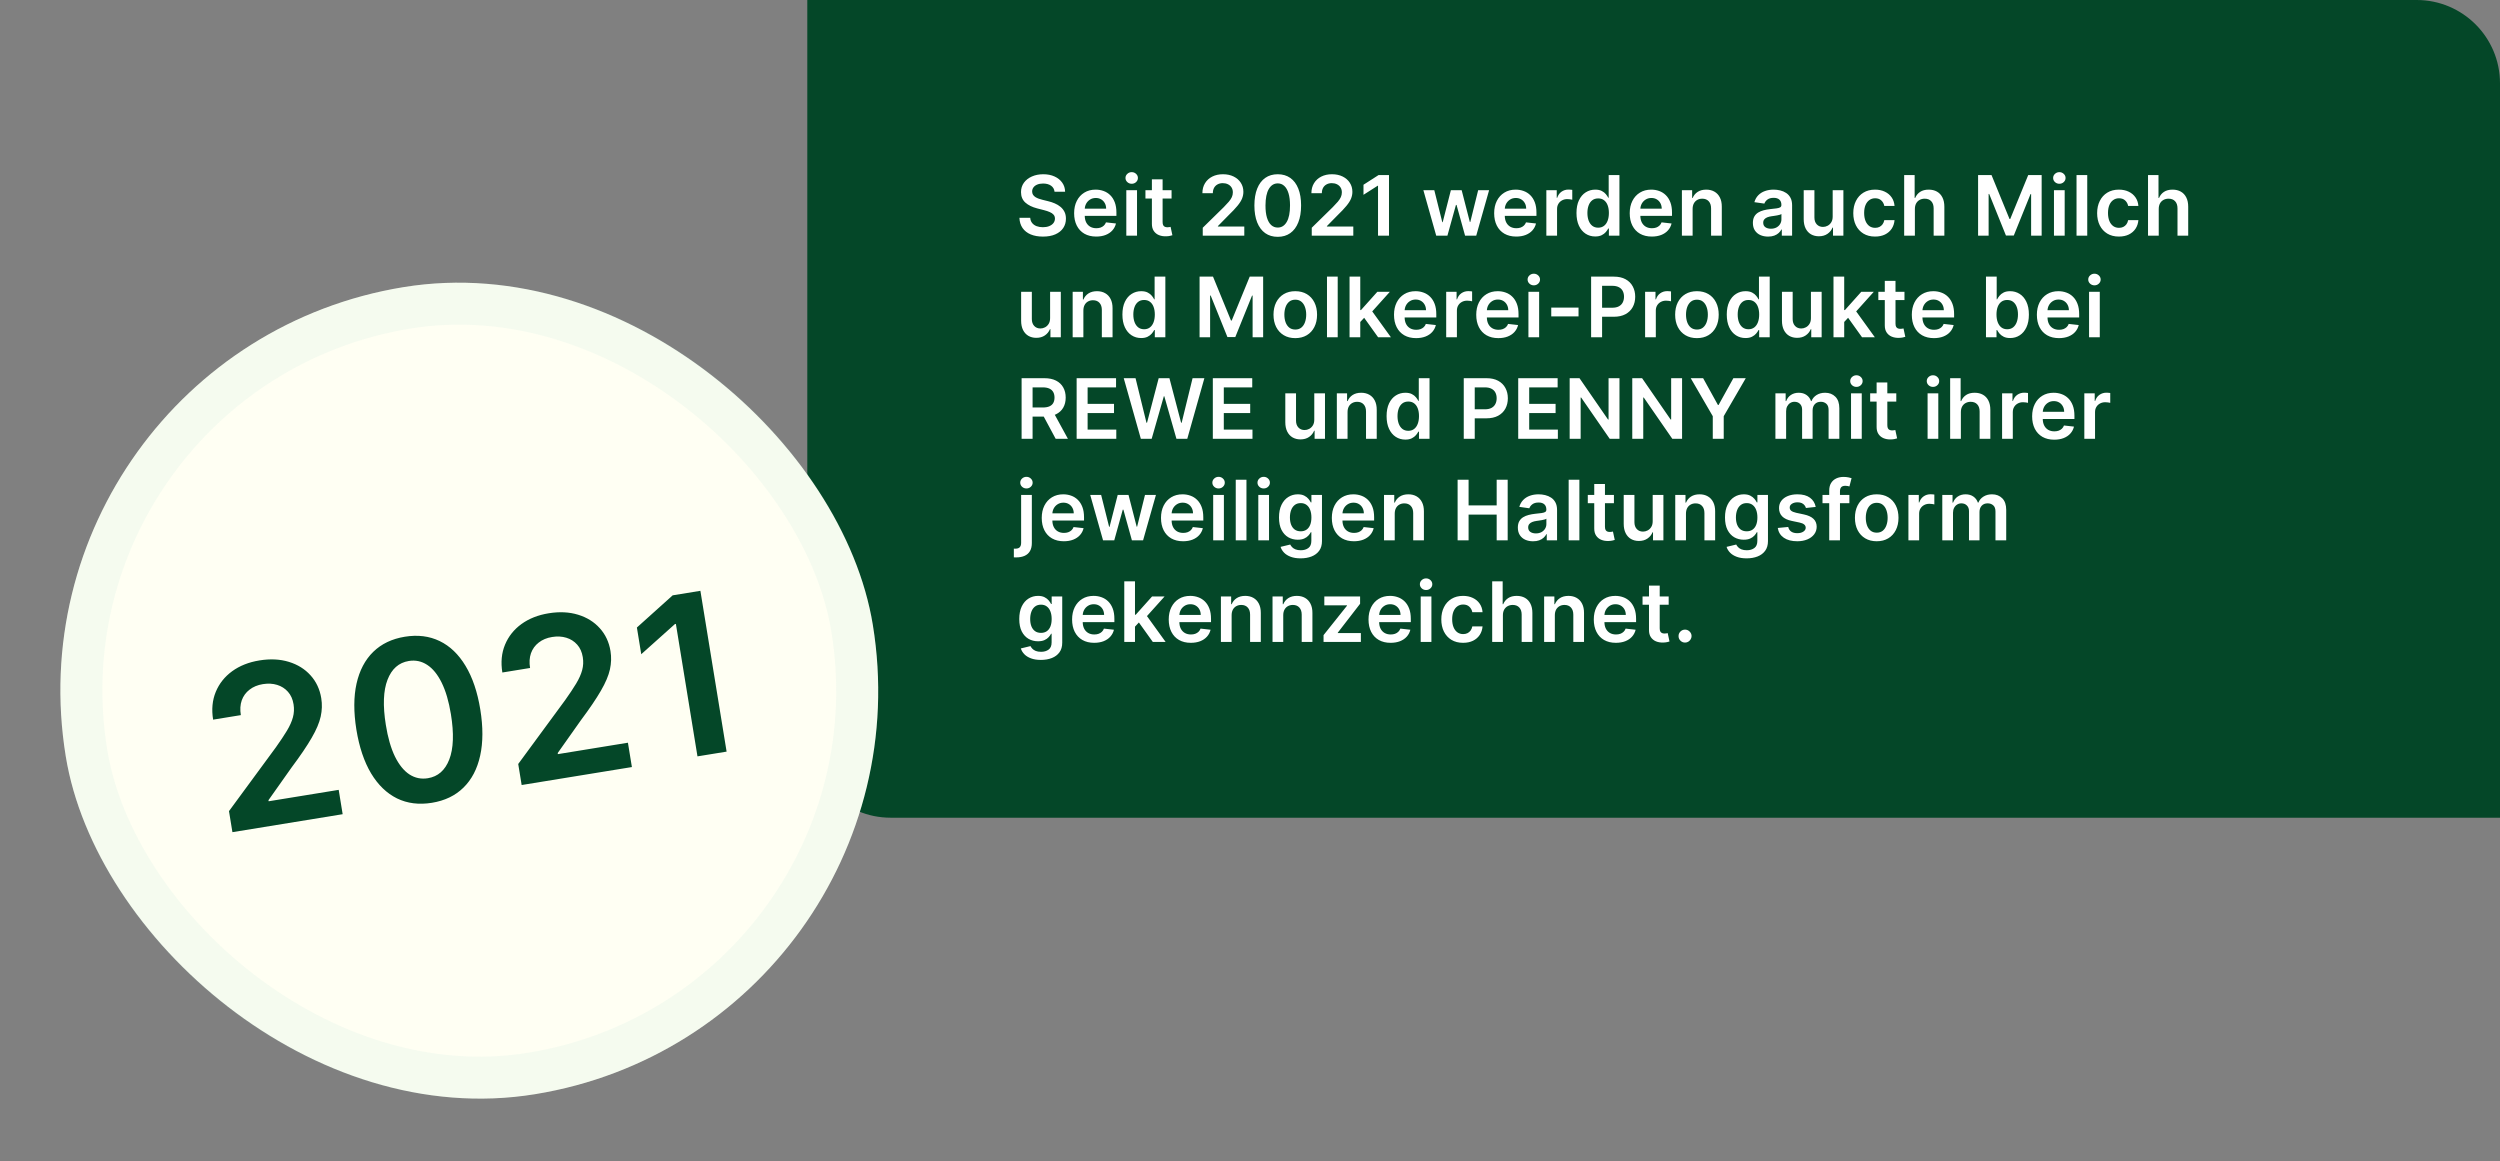
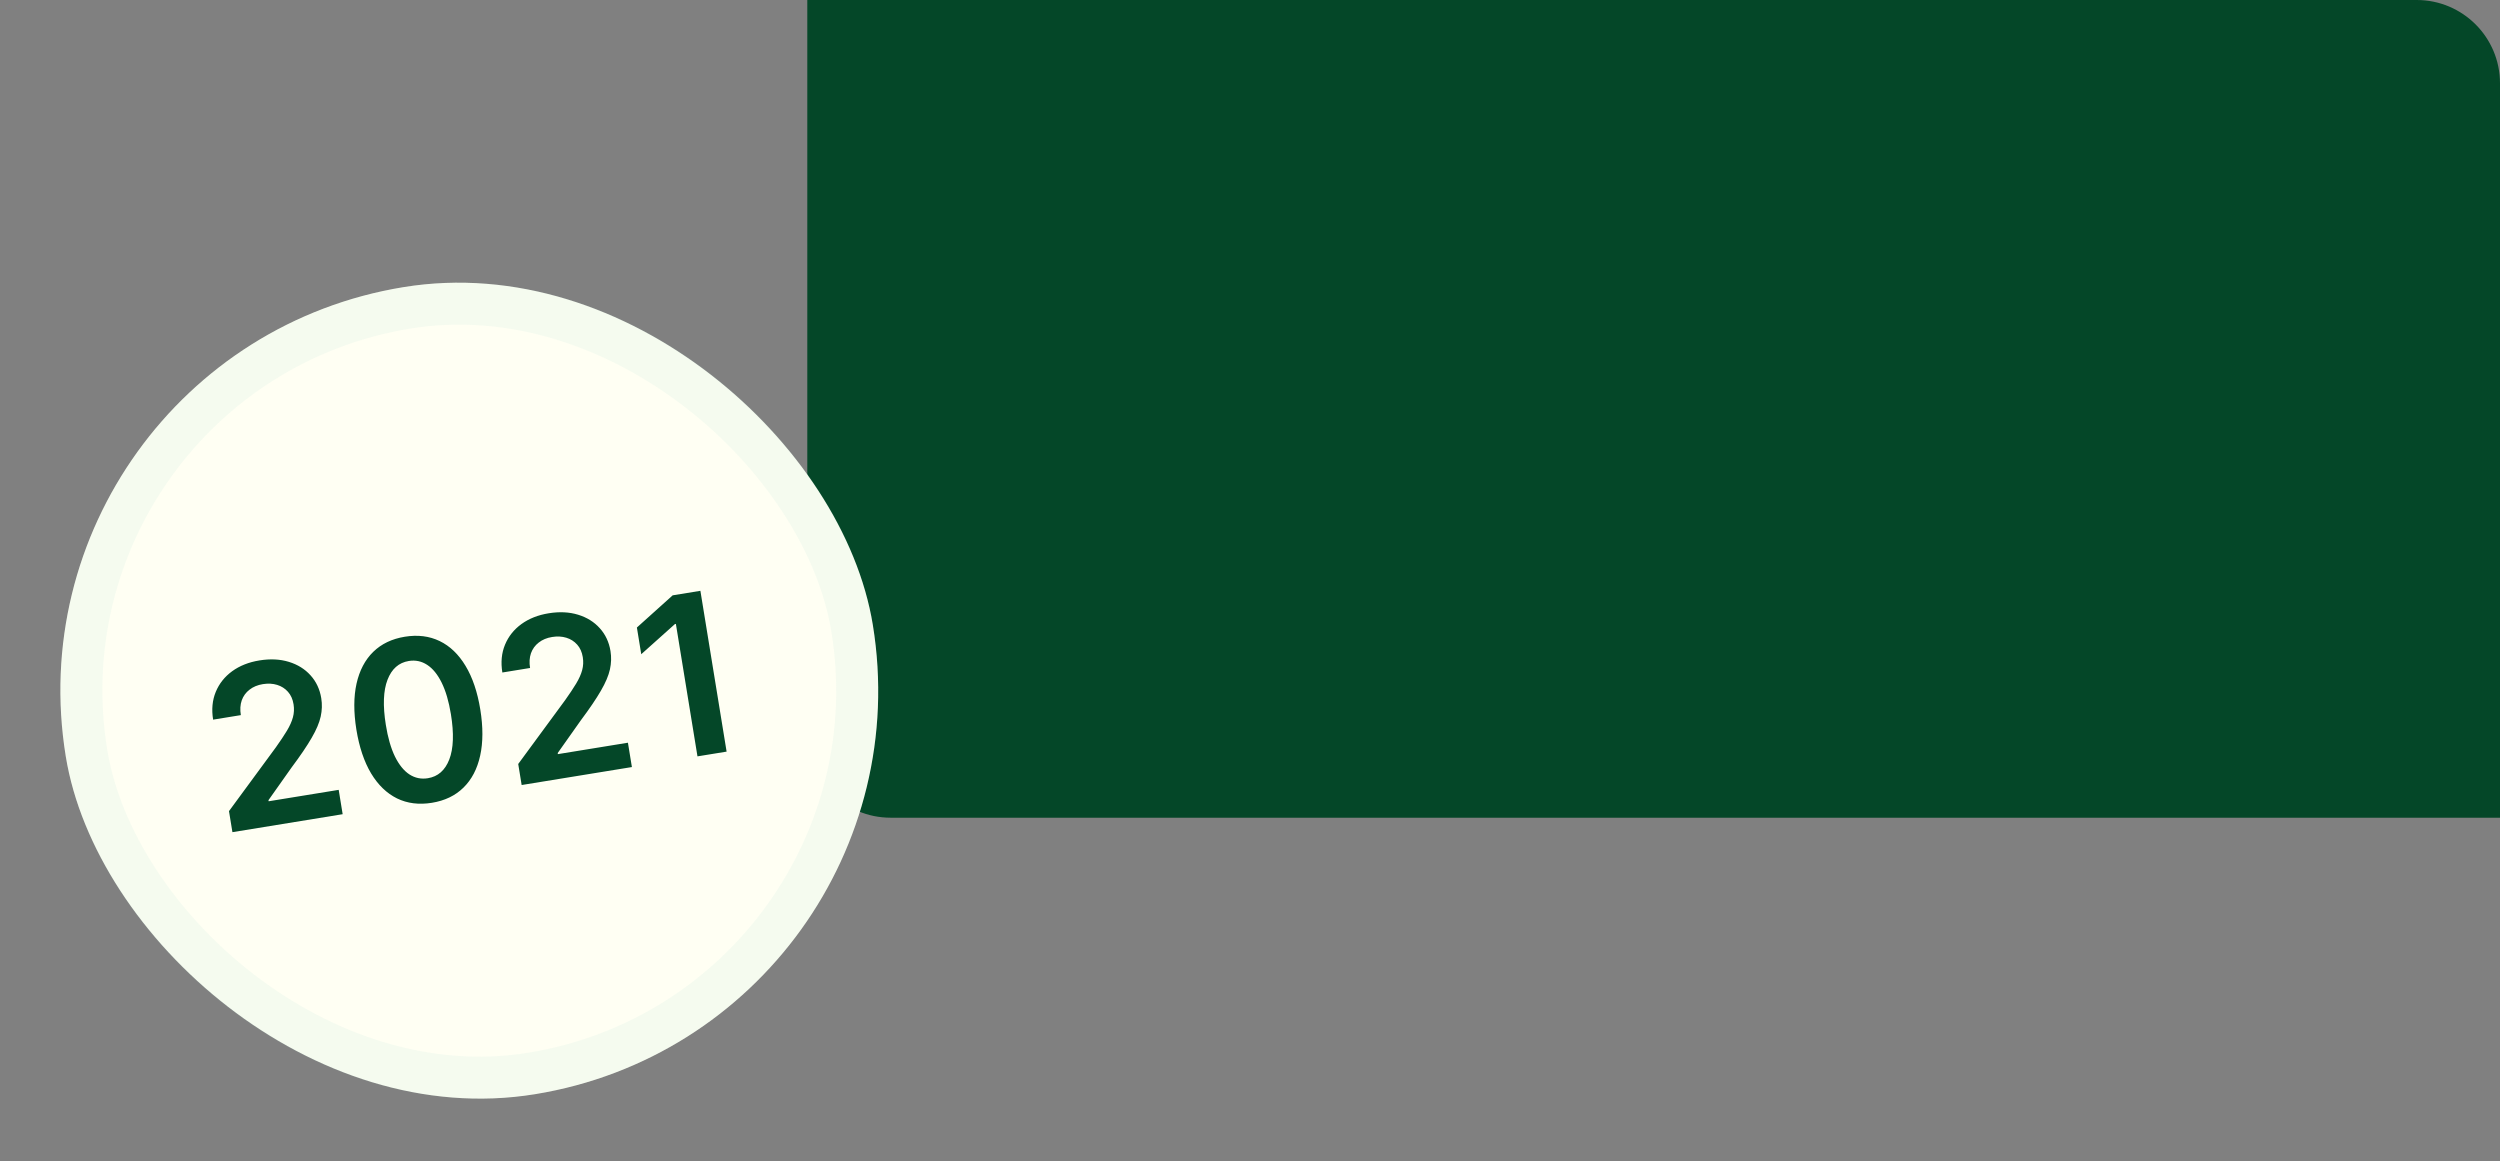
<svg xmlns="http://www.w3.org/2000/svg" width="960" height="446" viewBox="0 0 960 446" fill="none">
  <rect x="0" y="0" width="960" height="446" fill="#808080" stroke="none" />
  <path d="M310 0H928C945.673 0 960 14.327 960 32V314H342C324.327 314 310 299.673 310 282V0Z" fill="#044728" />
-   <path d="M404.943 73.625C404.837 72.633 404.39 71.86 403.602 71.307C402.822 70.754 401.807 70.477 400.557 70.477C399.678 70.477 398.924 70.61 398.295 70.875C397.667 71.14 397.186 71.5 396.852 71.954C396.519 72.409 396.348 72.928 396.341 73.511C396.341 73.996 396.451 74.417 396.67 74.773C396.898 75.129 397.205 75.432 397.591 75.682C397.977 75.924 398.405 76.129 398.875 76.296C399.345 76.462 399.818 76.602 400.295 76.716L402.477 77.261C403.356 77.466 404.201 77.742 405.011 78.091C405.83 78.439 406.561 78.879 407.205 79.409C407.856 79.939 408.371 80.579 408.75 81.329C409.129 82.079 409.318 82.958 409.318 83.966C409.318 85.329 408.97 86.53 408.273 87.568C407.576 88.599 406.568 89.405 405.25 89.989C403.939 90.564 402.352 90.852 400.489 90.852C398.678 90.852 397.106 90.572 395.773 90.011C394.447 89.451 393.409 88.633 392.659 87.557C391.917 86.481 391.515 85.171 391.455 83.625H395.602C395.663 84.436 395.913 85.11 396.352 85.648C396.792 86.186 397.364 86.587 398.068 86.852C398.78 87.117 399.576 87.25 400.455 87.25C401.371 87.25 402.174 87.114 402.864 86.841C403.561 86.561 404.106 86.174 404.5 85.682C404.894 85.182 405.095 84.599 405.102 83.932C405.095 83.326 404.917 82.826 404.568 82.432C404.22 82.03 403.731 81.697 403.102 81.432C402.481 81.159 401.754 80.917 400.92 80.704L398.273 80.023C396.356 79.53 394.841 78.784 393.727 77.784C392.621 76.776 392.068 75.439 392.068 73.773C392.068 72.401 392.439 71.201 393.182 70.171C393.932 69.14 394.951 68.341 396.239 67.773C397.527 67.197 398.985 66.909 400.614 66.909C402.265 66.909 403.712 67.197 404.955 67.773C406.205 68.341 407.186 69.133 407.898 70.148C408.61 71.155 408.977 72.314 409 73.625H404.943ZM420.942 90.841C419.192 90.841 417.681 90.477 416.408 89.75C415.143 89.015 414.169 87.977 413.488 86.636C412.806 85.288 412.465 83.701 412.465 81.875C412.465 80.079 412.806 78.504 413.488 77.148C414.177 75.784 415.139 74.724 416.374 73.966C417.609 73.201 419.06 72.818 420.726 72.818C421.802 72.818 422.817 72.992 423.772 73.341C424.734 73.682 425.582 74.212 426.317 74.932C427.06 75.651 427.643 76.568 428.067 77.682C428.491 78.788 428.704 80.106 428.704 81.636V82.898H414.397V80.125H424.76C424.753 79.337 424.582 78.636 424.249 78.023C423.916 77.401 423.45 76.913 422.851 76.557C422.26 76.201 421.571 76.023 420.783 76.023C419.942 76.023 419.204 76.227 418.567 76.636C417.931 77.038 417.435 77.568 417.079 78.227C416.73 78.879 416.552 79.595 416.544 80.375V82.796C416.544 83.811 416.73 84.682 417.101 85.409C417.472 86.129 417.991 86.682 418.658 87.068C419.325 87.447 420.105 87.636 420.999 87.636C421.597 87.636 422.139 87.553 422.624 87.386C423.109 87.212 423.529 86.958 423.885 86.625C424.241 86.292 424.51 85.879 424.692 85.386L428.533 85.818C428.291 86.833 427.829 87.72 427.147 88.477C426.472 89.227 425.609 89.811 424.556 90.227C423.503 90.636 422.298 90.841 420.942 90.841ZM432.504 90.5V73.046H436.617V90.5H432.504ZM434.572 70.568C433.92 70.568 433.36 70.352 432.89 69.921C432.42 69.481 432.185 68.954 432.185 68.341C432.185 67.72 432.42 67.193 432.89 66.761C433.36 66.322 433.92 66.102 434.572 66.102C435.231 66.102 435.792 66.322 436.254 66.761C436.723 67.193 436.958 67.72 436.958 68.341C436.958 68.954 436.723 69.481 436.254 69.921C435.792 70.352 435.231 70.568 434.572 70.568ZM449.883 73.046V76.227H439.849V73.046H449.883ZM442.326 68.864H446.44V85.25C446.44 85.803 446.523 86.227 446.69 86.523C446.864 86.811 447.092 87.008 447.372 87.114C447.652 87.22 447.963 87.273 448.304 87.273C448.561 87.273 448.796 87.254 449.008 87.216C449.228 87.178 449.395 87.144 449.508 87.114L450.201 90.329C449.982 90.405 449.667 90.489 449.258 90.579C448.857 90.671 448.364 90.724 447.781 90.739C446.751 90.769 445.823 90.614 444.997 90.273C444.171 89.924 443.516 89.386 443.031 88.659C442.554 87.932 442.319 87.023 442.326 85.932V68.864ZM461.856 90.5V87.454L469.935 79.534C470.708 78.754 471.352 78.061 471.867 77.454C472.382 76.849 472.769 76.261 473.026 75.693C473.284 75.125 473.412 74.519 473.412 73.875C473.412 73.14 473.246 72.511 472.912 71.989C472.579 71.458 472.121 71.049 471.537 70.761C470.954 70.474 470.291 70.329 469.549 70.329C468.784 70.329 468.113 70.489 467.537 70.807C466.962 71.117 466.515 71.561 466.197 72.136C465.886 72.712 465.731 73.398 465.731 74.193H461.719C461.719 72.716 462.056 71.432 462.731 70.341C463.405 69.25 464.333 68.405 465.515 67.807C466.704 67.208 468.068 66.909 469.606 66.909C471.166 66.909 472.537 67.201 473.719 67.784C474.901 68.367 475.818 69.167 476.469 70.182C477.128 71.197 477.458 72.356 477.458 73.659C477.458 74.53 477.291 75.386 476.958 76.227C476.625 77.068 476.037 78 475.197 79.023C474.363 80.046 473.193 81.284 471.685 82.739L467.674 86.818V86.977H477.81V90.5H461.856ZM490.653 90.943C488.782 90.943 487.176 90.47 485.835 89.523C484.501 88.568 483.475 87.193 482.755 85.398C482.043 83.595 481.687 81.424 481.687 78.886C481.695 76.349 482.054 74.189 482.767 72.409C483.486 70.621 484.513 69.258 485.846 68.318C487.187 67.379 488.789 66.909 490.653 66.909C492.517 66.909 494.119 67.379 495.46 68.318C496.801 69.258 497.827 70.621 498.539 72.409C499.259 74.197 499.619 76.356 499.619 78.886C499.619 81.432 499.259 83.606 498.539 85.409C497.827 87.204 496.801 88.576 495.46 89.523C494.126 90.47 492.524 90.943 490.653 90.943ZM490.653 87.386C492.107 87.386 493.255 86.671 494.096 85.239C494.945 83.799 495.369 81.682 495.369 78.886C495.369 77.038 495.176 75.485 494.789 74.227C494.403 72.97 493.857 72.023 493.153 71.386C492.448 70.742 491.615 70.421 490.653 70.421C489.206 70.421 488.062 71.14 487.221 72.579C486.38 74.011 485.956 76.114 485.948 78.886C485.941 80.742 486.126 82.303 486.505 83.568C486.892 84.833 487.437 85.788 488.142 86.432C488.846 87.068 489.683 87.386 490.653 87.386ZM503.714 90.5V87.454L511.794 79.534C512.567 78.754 513.211 78.061 513.726 77.454C514.241 76.849 514.627 76.261 514.885 75.693C515.142 75.125 515.271 74.519 515.271 73.875C515.271 73.14 515.105 72.511 514.771 71.989C514.438 71.458 513.98 71.049 513.396 70.761C512.813 70.474 512.15 70.329 511.408 70.329C510.642 70.329 509.972 70.489 509.396 70.807C508.82 71.117 508.374 71.561 508.055 72.136C507.745 72.712 507.589 73.398 507.589 74.193H503.578C503.578 72.716 503.915 71.432 504.589 70.341C505.264 69.25 506.192 68.405 507.374 67.807C508.563 67.208 509.927 66.909 511.464 66.909C513.025 66.909 514.396 67.201 515.578 67.784C516.76 68.367 517.677 69.167 518.328 70.182C518.987 71.197 519.317 72.356 519.317 73.659C519.317 74.53 519.15 75.386 518.817 76.227C518.483 77.068 517.896 78 517.055 79.023C516.222 80.046 515.052 81.284 513.544 82.739L509.533 86.818V86.977H519.669V90.5H503.714ZM533.375 67.227V90.5H529.159V71.329H529.023L523.58 74.807V70.943L529.364 67.227H533.375ZM551.51 90.5L546.578 73.046H550.771L553.839 85.318H553.998L557.135 73.046H561.282L564.419 85.25H564.589L567.612 73.046H571.816L566.873 90.5H562.589L559.316 78.704H559.078L555.805 90.5H551.51ZM582.236 90.841C580.486 90.841 578.975 90.477 577.702 89.75C576.437 89.015 575.463 87.977 574.781 86.636C574.1 85.288 573.759 83.701 573.759 81.875C573.759 80.079 574.1 78.504 574.781 77.148C575.471 75.784 576.433 74.724 577.668 73.966C578.903 73.201 580.353 72.818 582.02 72.818C583.096 72.818 584.111 72.992 585.065 73.341C586.028 73.682 586.876 74.212 587.611 74.932C588.353 75.651 588.937 76.568 589.361 77.682C589.785 78.788 589.997 80.106 589.997 81.636V82.898H575.69V80.125H586.054C586.047 79.337 585.876 78.636 585.543 78.023C585.209 77.401 584.743 76.913 584.145 76.557C583.554 76.201 582.865 76.023 582.077 76.023C581.236 76.023 580.497 76.227 579.861 76.636C579.225 77.038 578.728 77.568 578.372 78.227C578.024 78.879 577.846 79.595 577.838 80.375V82.796C577.838 83.811 578.024 84.682 578.395 85.409C578.766 86.129 579.285 86.682 579.952 87.068C580.618 87.447 581.399 87.636 582.293 87.636C582.891 87.636 583.433 87.553 583.918 87.386C584.403 87.212 584.823 86.958 585.179 86.625C585.535 86.292 585.804 85.879 585.986 85.386L589.827 85.818C589.584 86.833 589.122 87.72 588.44 88.477C587.766 89.227 586.903 89.811 585.85 90.227C584.797 90.636 583.592 90.841 582.236 90.841ZM593.797 90.5V73.046H597.786V75.954H597.968C598.286 74.947 598.831 74.171 599.604 73.625C600.385 73.072 601.275 72.796 602.275 72.796C602.502 72.796 602.756 72.807 603.036 72.829C603.324 72.845 603.563 72.871 603.752 72.909V76.693C603.578 76.633 603.301 76.579 602.922 76.534C602.551 76.481 602.191 76.454 601.843 76.454C601.093 76.454 600.419 76.617 599.82 76.943C599.229 77.261 598.763 77.704 598.422 78.273C598.081 78.841 597.911 79.496 597.911 80.239V90.5H593.797ZM612.563 90.807C611.192 90.807 609.965 90.454 608.882 89.75C607.798 89.046 606.942 88.023 606.313 86.682C605.685 85.341 605.37 83.712 605.37 81.796C605.37 79.856 605.688 78.22 606.325 76.886C606.969 75.546 607.836 74.534 608.927 73.852C610.018 73.163 611.234 72.818 612.575 72.818C613.598 72.818 614.438 72.992 615.098 73.341C615.757 73.682 616.279 74.095 616.666 74.579C617.052 75.057 617.351 75.508 617.563 75.932H617.734V67.227H621.859V90.5H617.813V87.75H617.563C617.351 88.174 617.044 88.625 616.643 89.102C616.241 89.572 615.711 89.974 615.052 90.307C614.393 90.64 613.563 90.807 612.563 90.807ZM613.711 87.432C614.582 87.432 615.325 87.197 615.938 86.727C616.552 86.25 617.018 85.587 617.336 84.739C617.654 83.89 617.813 82.901 617.813 81.773C617.813 80.644 617.654 79.663 617.336 78.829C617.026 77.996 616.563 77.349 615.95 76.886C615.344 76.424 614.598 76.193 613.711 76.193C612.794 76.193 612.029 76.432 611.416 76.909C610.802 77.386 610.34 78.046 610.029 78.886C609.719 79.727 609.563 80.689 609.563 81.773C609.563 82.864 609.719 83.837 610.029 84.693C610.348 85.542 610.813 86.212 611.427 86.704C612.048 87.189 612.81 87.432 613.711 87.432ZM634.29 90.841C632.54 90.841 631.028 90.477 629.756 89.75C628.49 89.015 627.517 87.977 626.835 86.636C626.153 85.288 625.812 83.701 625.812 81.875C625.812 80.079 626.153 78.504 626.835 77.148C627.525 75.784 628.487 74.724 629.721 73.966C630.956 73.201 632.407 72.818 634.074 72.818C635.15 72.818 636.165 72.992 637.119 73.341C638.081 73.682 638.93 74.212 639.665 74.932C640.407 75.651 640.99 76.568 641.415 77.682C641.839 78.788 642.051 80.106 642.051 81.636V82.898H627.744V80.125H638.108C638.1 79.337 637.93 78.636 637.596 78.023C637.263 77.401 636.797 76.913 636.199 76.557C635.608 76.201 634.918 76.023 634.131 76.023C633.29 76.023 632.551 76.227 631.915 76.636C631.278 77.038 630.782 77.568 630.426 78.227C630.078 78.879 629.9 79.595 629.892 80.375V82.796C629.892 83.811 630.078 84.682 630.449 85.409C630.82 86.129 631.339 86.682 632.006 87.068C632.672 87.447 633.453 87.636 634.346 87.636C634.945 87.636 635.487 87.553 635.971 87.386C636.456 87.212 636.877 86.958 637.233 86.625C637.589 86.292 637.858 85.879 638.04 85.386L641.881 85.818C641.638 86.833 641.176 87.72 640.494 88.477C639.82 89.227 638.956 89.811 637.903 90.227C636.85 90.636 635.646 90.841 634.29 90.841ZM649.965 80.273V90.5H645.851V73.046H649.783V76.011H649.988C650.389 75.034 651.029 74.258 651.908 73.682C652.794 73.106 653.889 72.818 655.192 72.818C656.397 72.818 657.446 73.076 658.34 73.591C659.241 74.106 659.938 74.852 660.431 75.829C660.931 76.807 661.177 77.992 661.169 79.386V90.5H657.056V80.023C657.056 78.856 656.753 77.943 656.147 77.284C655.548 76.625 654.719 76.296 653.658 76.296C652.938 76.296 652.298 76.454 651.738 76.773C651.184 77.083 650.749 77.534 650.431 78.125C650.12 78.716 649.965 79.432 649.965 80.273ZM678.951 90.852C677.845 90.852 676.849 90.655 675.963 90.261C675.084 89.86 674.387 89.269 673.872 88.489C673.364 87.708 673.11 86.746 673.11 85.602C673.11 84.617 673.292 83.803 673.656 83.159C674.02 82.515 674.516 82 675.145 81.614C675.773 81.227 676.482 80.936 677.27 80.739C678.065 80.534 678.887 80.386 679.735 80.296C680.758 80.189 681.588 80.095 682.224 80.011C682.86 79.921 683.323 79.784 683.61 79.602C683.906 79.413 684.054 79.121 684.054 78.727V78.659C684.054 77.803 683.8 77.14 683.292 76.671C682.785 76.201 682.054 75.966 681.099 75.966C680.092 75.966 679.292 76.186 678.701 76.625C678.118 77.064 677.724 77.583 677.52 78.182L673.679 77.636C673.982 76.576 674.482 75.689 675.179 74.977C675.876 74.258 676.728 73.72 677.735 73.364C678.743 73 679.857 72.818 681.076 72.818C681.917 72.818 682.754 72.917 683.588 73.114C684.421 73.311 685.182 73.636 685.872 74.091C686.561 74.538 687.114 75.148 687.531 75.921C687.955 76.693 688.167 77.659 688.167 78.818V90.5H684.213V88.102H684.076C683.826 88.587 683.474 89.042 683.02 89.466C682.573 89.883 682.008 90.22 681.326 90.477C680.652 90.727 679.86 90.852 678.951 90.852ZM680.02 87.829C680.845 87.829 681.561 87.667 682.167 87.341C682.773 87.008 683.239 86.568 683.565 86.023C683.898 85.477 684.065 84.883 684.065 84.239V82.182C683.936 82.288 683.717 82.386 683.406 82.477C683.103 82.568 682.762 82.648 682.383 82.716C682.004 82.784 681.629 82.845 681.258 82.898C680.887 82.951 680.565 82.996 680.292 83.034C679.679 83.117 679.129 83.254 678.645 83.443C678.16 83.633 677.777 83.898 677.497 84.239C677.217 84.572 677.076 85.004 677.076 85.534C677.076 86.292 677.353 86.864 677.906 87.25C678.459 87.636 679.163 87.829 680.02 87.829ZM703.749 83.159V73.046H707.862V90.5H703.874V87.398H703.692C703.298 88.375 702.65 89.174 701.749 89.796C700.855 90.417 699.752 90.727 698.442 90.727C697.298 90.727 696.287 90.474 695.408 89.966C694.537 89.451 693.855 88.704 693.362 87.727C692.87 86.742 692.624 85.553 692.624 84.159V73.046H696.737V83.523C696.737 84.629 697.04 85.508 697.646 86.159C698.252 86.811 699.048 87.136 700.033 87.136C700.639 87.136 701.226 86.989 701.794 86.693C702.362 86.398 702.828 85.958 703.192 85.375C703.563 84.784 703.749 84.046 703.749 83.159ZM720.026 90.841C718.284 90.841 716.787 90.458 715.537 89.693C714.295 88.928 713.337 87.871 712.662 86.523C711.996 85.167 711.662 83.606 711.662 81.841C711.662 80.068 712.003 78.504 712.685 77.148C713.367 75.784 714.329 74.724 715.571 73.966C716.821 73.201 718.299 72.818 720.003 72.818C721.42 72.818 722.674 73.079 723.765 73.602C724.863 74.117 725.738 74.849 726.39 75.796C727.041 76.735 727.412 77.833 727.503 79.091H723.571C723.412 78.25 723.034 77.549 722.435 76.989C721.844 76.421 721.053 76.136 720.06 76.136C719.219 76.136 718.481 76.364 717.844 76.818C717.208 77.265 716.712 77.909 716.356 78.75C716.007 79.591 715.833 80.599 715.833 81.773C715.833 82.962 716.007 83.985 716.356 84.841C716.704 85.689 717.193 86.345 717.821 86.807C718.458 87.261 719.204 87.489 720.06 87.489C720.666 87.489 721.208 87.375 721.685 87.148C722.17 86.913 722.575 86.576 722.901 86.136C723.227 85.697 723.45 85.163 723.571 84.534H727.503C727.405 85.769 727.041 86.864 726.412 87.818C725.784 88.765 724.928 89.508 723.844 90.046C722.761 90.576 721.488 90.841 720.026 90.841ZM735.315 80.273V90.5H731.201V67.227H735.224V76.011H735.428C735.837 75.026 736.47 74.25 737.326 73.682C738.19 73.106 739.288 72.818 740.622 72.818C741.834 72.818 742.891 73.072 743.792 73.579C744.694 74.087 745.391 74.829 745.883 75.807C746.383 76.784 746.633 77.977 746.633 79.386V90.5H742.519V80.023C742.519 78.849 742.216 77.936 741.61 77.284C741.012 76.625 740.171 76.296 739.087 76.296C738.36 76.296 737.709 76.454 737.133 76.773C736.565 77.083 736.118 77.534 735.792 78.125C735.474 78.716 735.315 79.432 735.315 80.273ZM759.585 67.227H764.745L771.654 84.091H771.926L778.835 67.227H783.995V90.5H779.949V74.511H779.733L773.301 90.432H770.279L763.847 74.477H763.631V90.5H759.585V67.227ZM788.724 90.5V73.046H792.837V90.5H788.724ZM790.792 70.568C790.14 70.568 789.58 70.352 789.11 69.921C788.64 69.481 788.405 68.954 788.405 68.341C788.405 67.72 788.64 67.193 789.11 66.761C789.58 66.322 790.14 66.102 790.792 66.102C791.451 66.102 792.012 66.322 792.474 66.761C792.943 67.193 793.178 67.72 793.178 68.341C793.178 68.954 792.943 69.481 792.474 69.921C792.012 70.352 791.451 70.568 790.792 70.568ZM801.501 67.227V90.5H797.387V67.227H801.501ZM813.665 90.841C811.922 90.841 810.426 90.458 809.176 89.693C807.934 88.928 806.975 87.871 806.301 86.523C805.634 85.167 805.301 83.606 805.301 81.841C805.301 80.068 805.642 78.504 806.324 77.148C807.006 75.784 807.968 74.724 809.21 73.966C810.46 73.201 811.938 72.818 813.642 72.818C815.059 72.818 816.313 73.079 817.403 73.602C818.502 74.117 819.377 74.849 820.028 75.796C820.68 76.735 821.051 77.833 821.142 79.091H817.21C817.051 78.25 816.672 77.549 816.074 76.989C815.483 76.421 814.691 76.136 813.699 76.136C812.858 76.136 812.119 76.364 811.483 76.818C810.847 77.265 810.35 77.909 809.994 78.75C809.646 79.591 809.472 80.599 809.472 81.773C809.472 82.962 809.646 83.985 809.994 84.841C810.343 85.689 810.831 86.345 811.46 86.807C812.097 87.261 812.843 87.489 813.699 87.489C814.305 87.489 814.847 87.375 815.324 87.148C815.809 86.913 816.214 86.576 816.54 86.136C816.866 85.697 817.089 85.163 817.21 84.534H821.142C821.044 85.769 820.68 86.864 820.051 87.818C819.422 88.765 818.566 89.508 817.483 90.046C816.4 90.576 815.127 90.841 813.665 90.841ZM828.954 80.273V90.5H824.84V67.227H828.863V76.011H829.067C829.476 75.026 830.109 74.25 830.965 73.682C831.829 73.106 832.927 72.818 834.26 72.818C835.472 72.818 836.529 73.072 837.431 73.579C838.332 74.087 839.029 74.829 839.522 75.807C840.022 76.784 840.272 77.977 840.272 79.386V90.5H836.158V80.023C836.158 78.849 835.855 77.936 835.249 77.284C834.65 76.625 833.81 76.296 832.726 76.296C831.999 76.296 831.347 76.454 830.772 76.773C830.204 77.083 829.757 77.534 829.431 78.125C829.113 78.716 828.954 79.432 828.954 80.273ZM403.239 122.159V112.045H407.352V129.5H403.364V126.398H403.182C402.788 127.375 402.14 128.174 401.239 128.795C400.345 129.417 399.242 129.727 397.932 129.727C396.788 129.727 395.777 129.473 394.898 128.966C394.027 128.451 393.345 127.705 392.852 126.727C392.36 125.742 392.114 124.553 392.114 123.159V112.045H396.227V122.523C396.227 123.629 396.53 124.508 397.136 125.159C397.742 125.811 398.538 126.136 399.523 126.136C400.129 126.136 400.716 125.989 401.284 125.693C401.852 125.398 402.318 124.958 402.682 124.375C403.053 123.784 403.239 123.045 403.239 122.159ZM416.016 119.273V129.5H411.902V112.045H415.834V115.011H416.039C416.44 114.034 417.08 113.258 417.959 112.682C418.846 112.106 419.94 111.818 421.243 111.818C422.448 111.818 423.497 112.076 424.391 112.591C425.293 113.106 425.99 113.852 426.482 114.83C426.982 115.807 427.228 116.992 427.221 118.386V129.5H423.107V119.023C423.107 117.856 422.804 116.943 422.198 116.284C421.599 115.625 420.77 115.295 419.709 115.295C418.99 115.295 418.349 115.455 417.789 115.773C417.236 116.083 416.8 116.534 416.482 117.125C416.171 117.716 416.016 118.432 416.016 119.273ZM438.2 129.807C436.828 129.807 435.601 129.455 434.518 128.75C433.435 128.045 432.578 127.023 431.95 125.682C431.321 124.341 431.006 122.712 431.006 120.795C431.006 118.856 431.325 117.22 431.961 115.886C432.605 114.545 433.472 113.534 434.563 112.852C435.654 112.163 436.87 111.818 438.211 111.818C439.234 111.818 440.075 111.992 440.734 112.341C441.393 112.682 441.916 113.095 442.302 113.58C442.688 114.057 442.988 114.508 443.2 114.932H443.37V106.227H447.495V129.5H443.45V126.75H443.2C442.988 127.174 442.681 127.625 442.279 128.102C441.878 128.572 441.347 128.973 440.688 129.307C440.029 129.64 439.2 129.807 438.2 129.807ZM439.347 126.432C440.219 126.432 440.961 126.197 441.575 125.727C442.188 125.25 442.654 124.587 442.972 123.739C443.291 122.89 443.45 121.902 443.45 120.773C443.45 119.644 443.291 118.663 442.972 117.83C442.662 116.996 442.2 116.348 441.586 115.886C440.98 115.424 440.234 115.193 439.347 115.193C438.431 115.193 437.666 115.432 437.052 115.909C436.438 116.386 435.976 117.045 435.666 117.886C435.355 118.727 435.2 119.689 435.2 120.773C435.2 121.864 435.355 122.837 435.666 123.693C435.984 124.542 436.45 125.212 437.063 125.705C437.685 126.189 438.446 126.432 439.347 126.432ZM460.638 106.227H465.797L472.706 123.091H472.979L479.888 106.227H485.047V129.5H481.002V113.511H480.786L474.354 129.432H471.331L464.899 113.477H464.683V129.5H460.638V106.227ZM497.39 129.841C495.685 129.841 494.208 129.466 492.958 128.716C491.708 127.966 490.738 126.917 490.049 125.568C489.367 124.22 489.026 122.644 489.026 120.841C489.026 119.038 489.367 117.458 490.049 116.102C490.738 114.746 491.708 113.693 492.958 112.943C494.208 112.193 495.685 111.818 497.39 111.818C499.094 111.818 500.572 112.193 501.822 112.943C503.072 113.693 504.037 114.746 504.719 116.102C505.409 117.458 505.753 119.038 505.753 120.841C505.753 122.644 505.409 124.22 504.719 125.568C504.037 126.917 503.072 127.966 501.822 128.716C500.572 129.466 499.094 129.841 497.39 129.841ZM497.412 126.545C498.337 126.545 499.109 126.292 499.731 125.784C500.352 125.269 500.814 124.58 501.117 123.716C501.428 122.852 501.583 121.89 501.583 120.83C501.583 119.761 501.428 118.795 501.117 117.932C500.814 117.061 500.352 116.367 499.731 115.852C499.109 115.337 498.337 115.08 497.412 115.08C496.466 115.08 495.678 115.337 495.049 115.852C494.428 116.367 493.962 117.061 493.651 117.932C493.348 118.795 493.197 119.761 493.197 120.83C493.197 121.89 493.348 122.852 493.651 123.716C493.962 124.58 494.428 125.269 495.049 125.784C495.678 126.292 496.466 126.545 497.412 126.545ZM513.679 106.227V129.5H509.565V106.227H513.679ZM521.979 124.023L521.967 119.057H522.626L528.899 112.045H533.706L525.99 120.636H525.138L521.979 124.023ZM518.229 129.5V106.227H522.342V129.5H518.229ZM529.183 129.5L523.501 121.557L526.274 118.659L534.104 129.5H529.183ZM543.776 129.841C542.026 129.841 540.515 129.477 539.242 128.75C537.977 128.015 537.003 126.977 536.321 125.636C535.64 124.288 535.299 122.701 535.299 120.875C535.299 119.08 535.64 117.504 536.321 116.148C537.011 114.784 537.973 113.723 539.208 112.966C540.443 112.201 541.893 111.818 543.56 111.818C544.636 111.818 545.651 111.992 546.605 112.341C547.568 112.682 548.416 113.212 549.151 113.932C549.893 114.652 550.477 115.568 550.901 116.682C551.325 117.788 551.537 119.106 551.537 120.636V121.898H537.23V119.125H547.594C547.587 118.337 547.416 117.636 547.083 117.023C546.749 116.402 546.283 115.913 545.685 115.557C545.094 115.201 544.405 115.023 543.617 115.023C542.776 115.023 542.037 115.227 541.401 115.636C540.765 116.038 540.268 116.568 539.912 117.227C539.564 117.879 539.386 118.595 539.378 119.375V121.795C539.378 122.811 539.564 123.682 539.935 124.409C540.306 125.129 540.825 125.682 541.492 126.068C542.158 126.447 542.939 126.636 543.833 126.636C544.431 126.636 544.973 126.553 545.458 126.386C545.943 126.212 546.363 125.958 546.719 125.625C547.075 125.292 547.344 124.879 547.526 124.386L551.367 124.818C551.124 125.833 550.662 126.72 549.98 127.477C549.306 128.227 548.443 128.811 547.39 129.227C546.337 129.636 545.132 129.841 543.776 129.841ZM555.337 129.5V112.045H559.326V114.955H559.508C559.826 113.947 560.371 113.17 561.144 112.625C561.925 112.072 562.815 111.795 563.815 111.795C564.042 111.795 564.296 111.807 564.576 111.83C564.864 111.845 565.103 111.871 565.292 111.909V115.693C565.118 115.633 564.841 115.58 564.462 115.534C564.091 115.481 563.731 115.455 563.383 115.455C562.633 115.455 561.959 115.617 561.36 115.943C560.769 116.261 560.303 116.705 559.962 117.273C559.621 117.841 559.451 118.496 559.451 119.239V129.5H555.337ZM575.353 129.841C573.603 129.841 572.092 129.477 570.819 128.75C569.554 128.015 568.581 126.977 567.899 125.636C567.217 124.288 566.876 122.701 566.876 120.875C566.876 119.08 567.217 117.504 567.899 116.148C568.588 114.784 569.55 113.723 570.785 112.966C572.02 112.201 573.471 111.818 575.137 111.818C576.213 111.818 577.228 111.992 578.183 112.341C579.145 112.682 579.994 113.212 580.728 113.932C581.471 114.652 582.054 115.568 582.478 116.682C582.903 117.788 583.115 119.106 583.115 120.636V121.898H568.808V119.125H579.172C579.164 118.337 578.994 117.636 578.66 117.023C578.327 116.402 577.861 115.913 577.262 115.557C576.672 115.201 575.982 115.023 575.194 115.023C574.353 115.023 573.615 115.227 572.978 115.636C572.342 116.038 571.846 116.568 571.49 117.227C571.141 117.879 570.963 118.595 570.956 119.375V121.795C570.956 122.811 571.141 123.682 571.512 124.409C571.884 125.129 572.403 125.682 573.069 126.068C573.736 126.447 574.516 126.636 575.41 126.636C576.009 126.636 576.55 126.553 577.035 126.386C577.52 126.212 577.941 125.958 578.297 125.625C578.653 125.292 578.922 124.879 579.103 124.386L582.944 124.818C582.702 125.833 582.24 126.72 581.558 127.477C580.884 128.227 580.02 128.811 578.967 129.227C577.914 129.636 576.709 129.841 575.353 129.841ZM586.915 129.5V112.045H591.029V129.5H586.915ZM588.983 109.568C588.332 109.568 587.771 109.352 587.301 108.92C586.832 108.481 586.597 107.955 586.597 107.341C586.597 106.72 586.832 106.193 587.301 105.761C587.771 105.322 588.332 105.102 588.983 105.102C589.642 105.102 590.203 105.322 590.665 105.761C591.135 106.193 591.369 106.72 591.369 107.341C591.369 107.955 591.135 108.481 590.665 108.92C590.203 109.352 589.642 109.568 588.983 109.568ZM606.158 118.114V121.5H595.681V118.114H606.158ZM610.987 129.5V106.227H619.714C621.502 106.227 623.002 106.561 624.214 107.227C625.434 107.894 626.354 108.811 626.975 109.977C627.604 111.136 627.919 112.455 627.919 113.932C627.919 115.424 627.604 116.75 626.975 117.909C626.347 119.068 625.419 119.981 624.191 120.648C622.964 121.307 621.453 121.636 619.657 121.636H613.873V118.17H619.089C620.134 118.17 620.99 117.989 621.657 117.625C622.324 117.261 622.816 116.761 623.134 116.125C623.46 115.489 623.623 114.758 623.623 113.932C623.623 113.106 623.46 112.379 623.134 111.75C622.816 111.121 622.32 110.633 621.646 110.284C620.979 109.928 620.119 109.75 619.066 109.75H615.203V129.5H610.987ZM631.719 129.5V112.045H635.707V114.955H635.889C636.207 113.947 636.753 113.17 637.525 112.625C638.306 112.072 639.196 111.795 640.196 111.795C640.423 111.795 640.677 111.807 640.957 111.83C641.245 111.845 641.484 111.871 641.673 111.909V115.693C641.499 115.633 641.222 115.58 640.844 115.534C640.472 115.481 640.113 115.455 639.764 115.455C639.014 115.455 638.34 115.617 637.741 115.943C637.15 116.261 636.685 116.705 636.344 117.273C636.003 117.841 635.832 118.496 635.832 119.239V129.5H631.719ZM651.621 129.841C649.916 129.841 648.439 129.466 647.189 128.716C645.939 127.966 644.97 126.917 644.28 125.568C643.598 124.22 643.257 122.644 643.257 120.841C643.257 119.038 643.598 117.458 644.28 116.102C644.97 114.746 645.939 113.693 647.189 112.943C648.439 112.193 649.916 111.818 651.621 111.818C653.326 111.818 654.803 112.193 656.053 112.943C657.303 113.693 658.269 114.746 658.951 116.102C659.64 117.458 659.985 119.038 659.985 120.841C659.985 122.644 659.64 124.22 658.951 125.568C658.269 126.917 657.303 127.966 656.053 128.716C654.803 129.466 653.326 129.841 651.621 129.841ZM651.644 126.545C652.568 126.545 653.341 126.292 653.962 125.784C654.583 125.269 655.045 124.58 655.348 123.716C655.659 122.852 655.814 121.89 655.814 120.83C655.814 119.761 655.659 118.795 655.348 117.932C655.045 117.061 654.583 116.367 653.962 115.852C653.341 115.337 652.568 115.08 651.644 115.08C650.697 115.08 649.909 115.337 649.28 115.852C648.659 116.367 648.193 117.061 647.882 117.932C647.579 118.795 647.428 119.761 647.428 120.83C647.428 121.89 647.579 122.852 647.882 123.716C648.193 124.58 648.659 125.269 649.28 125.784C649.909 126.292 650.697 126.545 651.644 126.545ZM670.273 129.807C668.902 129.807 667.675 129.455 666.592 128.75C665.508 128.045 664.652 127.023 664.023 125.682C663.395 124.341 663.08 122.712 663.08 120.795C663.08 118.856 663.398 117.22 664.035 115.886C664.679 114.545 665.546 113.534 666.637 112.852C667.728 112.163 668.944 111.818 670.285 111.818C671.307 111.818 672.148 111.992 672.807 112.341C673.467 112.682 673.989 113.095 674.376 113.58C674.762 114.057 675.061 114.508 675.273 114.932H675.444V106.227H679.569V129.5H675.523V126.75H675.273C675.061 127.174 674.754 127.625 674.353 128.102C673.951 128.572 673.421 128.973 672.762 129.307C672.103 129.64 671.273 129.807 670.273 129.807ZM671.421 126.432C672.292 126.432 673.035 126.197 673.648 125.727C674.262 125.25 674.728 124.587 675.046 123.739C675.364 122.89 675.523 121.902 675.523 120.773C675.523 119.644 675.364 118.663 675.046 117.83C674.736 116.996 674.273 116.348 673.66 115.886C673.054 115.424 672.307 115.193 671.421 115.193C670.504 115.193 669.739 115.432 669.126 115.909C668.512 116.386 668.05 117.045 667.739 117.886C667.429 118.727 667.273 119.689 667.273 120.773C667.273 121.864 667.429 122.837 667.739 123.693C668.057 124.542 668.523 125.212 669.137 125.705C669.758 126.189 670.52 126.432 671.421 126.432ZM695.397 122.159V112.045H699.511V129.5H695.522V126.398H695.341C694.947 127.375 694.299 128.174 693.397 128.795C692.503 129.417 691.401 129.727 690.091 129.727C688.947 129.727 687.935 129.473 687.056 128.966C686.185 128.451 685.503 127.705 685.011 126.727C684.519 125.742 684.272 124.553 684.272 123.159V112.045H688.386V122.523C688.386 123.629 688.689 124.508 689.295 125.159C689.901 125.811 690.697 126.136 691.681 126.136C692.288 126.136 692.875 125.989 693.443 125.693C694.011 125.398 694.477 124.958 694.841 124.375C695.212 123.784 695.397 123.045 695.397 122.159ZM707.811 124.023L707.8 119.057H708.459L714.732 112.045H719.538L711.823 120.636H710.97L707.811 124.023ZM704.061 129.5V106.227H708.175V129.5H704.061ZM715.016 129.5L709.334 121.557L712.107 118.659L719.936 129.5H715.016ZM731.316 112.045V115.227H721.282V112.045H731.316ZM723.759 107.864H727.873V124.25C727.873 124.803 727.956 125.227 728.123 125.523C728.297 125.811 728.524 126.008 728.804 126.114C729.085 126.22 729.395 126.273 729.736 126.273C729.994 126.273 730.229 126.254 730.441 126.216C730.66 126.178 730.827 126.144 730.941 126.114L731.634 129.33C731.414 129.405 731.1 129.489 730.691 129.58C730.289 129.67 729.797 129.723 729.214 129.739C728.183 129.769 727.255 129.614 726.429 129.273C725.604 128.924 724.948 128.386 724.464 127.659C723.986 126.932 723.751 126.023 723.759 124.932V107.864ZM742.616 129.841C740.866 129.841 739.355 129.477 738.082 128.75C736.817 128.015 735.843 126.977 735.161 125.636C734.48 124.288 734.139 122.701 734.139 120.875C734.139 119.08 734.48 117.504 735.161 116.148C735.851 114.784 736.813 113.723 738.048 112.966C739.283 112.201 740.733 111.818 742.4 111.818C743.476 111.818 744.491 111.992 745.445 112.341C746.408 112.682 747.256 113.212 747.991 113.932C748.733 114.652 749.317 115.568 749.741 116.682C750.165 117.788 750.377 119.106 750.377 120.636V121.898H736.07V119.125H746.434C746.427 118.337 746.256 117.636 745.923 117.023C745.589 116.402 745.123 115.913 744.525 115.557C743.934 115.201 743.245 115.023 742.457 115.023C741.616 115.023 740.877 115.227 740.241 115.636C739.605 116.038 739.108 116.568 738.752 117.227C738.404 117.879 738.226 118.595 738.218 119.375V121.795C738.218 122.811 738.404 123.682 738.775 124.409C739.146 125.129 739.665 125.682 740.332 126.068C740.998 126.447 741.779 126.636 742.673 126.636C743.271 126.636 743.813 126.553 744.298 126.386C744.783 126.212 745.203 125.958 745.559 125.625C745.915 125.292 746.184 124.879 746.366 124.386L750.207 124.818C749.964 125.833 749.502 126.72 748.82 127.477C748.146 128.227 747.283 128.811 746.23 129.227C745.177 129.636 743.972 129.841 742.616 129.841ZM762.617 129.5V106.227H766.73V114.932H766.901C767.113 114.508 767.412 114.057 767.799 113.58C768.185 113.095 768.708 112.682 769.367 112.341C770.026 111.992 770.867 111.818 771.889 111.818C773.238 111.818 774.454 112.163 775.537 112.852C776.628 113.534 777.492 114.545 778.128 115.886C778.772 117.22 779.094 118.856 779.094 120.795C779.094 122.712 778.78 124.341 778.151 125.682C777.522 127.023 776.666 128.045 775.583 128.75C774.499 129.455 773.272 129.807 771.901 129.807C770.901 129.807 770.071 129.64 769.412 129.307C768.753 128.973 768.223 128.572 767.821 128.102C767.427 127.625 767.121 127.174 766.901 126.75H766.662V129.5H762.617ZM766.651 120.773C766.651 121.902 766.81 122.89 767.128 123.739C767.454 124.587 767.92 125.25 768.526 125.727C769.139 126.197 769.882 126.432 770.753 126.432C771.662 126.432 772.424 126.189 773.037 125.705C773.651 125.212 774.113 124.542 774.424 123.693C774.742 122.837 774.901 121.864 774.901 120.773C774.901 119.689 774.746 118.727 774.435 117.886C774.124 117.045 773.662 116.386 773.049 115.909C772.435 115.432 771.67 115.193 770.753 115.193C769.874 115.193 769.128 115.424 768.514 115.886C767.901 116.348 767.435 116.996 767.117 117.83C766.806 118.663 766.651 119.644 766.651 120.773ZM790.638 129.841C788.888 129.841 787.377 129.477 786.104 128.75C784.839 128.015 783.866 126.977 783.184 125.636C782.502 124.288 782.161 122.701 782.161 120.875C782.161 119.08 782.502 117.504 783.184 116.148C783.873 114.784 784.835 113.723 786.07 112.966C787.305 112.201 788.756 111.818 790.422 111.818C791.498 111.818 792.513 111.992 793.468 112.341C794.43 112.682 795.279 113.212 796.013 113.932C796.756 114.652 797.339 115.568 797.763 116.682C798.188 117.788 798.4 119.106 798.4 120.636V121.898H784.093V119.125H794.457C794.449 118.337 794.279 117.636 793.945 117.023C793.612 116.402 793.146 115.913 792.547 115.557C791.957 115.201 791.267 115.023 790.479 115.023C789.638 115.023 788.9 115.227 788.263 115.636C787.627 116.038 787.131 116.568 786.775 117.227C786.426 117.879 786.248 118.595 786.241 119.375V121.795C786.241 122.811 786.426 123.682 786.797 124.409C787.169 125.129 787.688 125.682 788.354 126.068C789.021 126.447 789.801 126.636 790.695 126.636C791.294 126.636 791.835 126.553 792.32 126.386C792.805 126.212 793.226 125.958 793.582 125.625C793.938 125.292 794.207 124.879 794.388 124.386L798.229 124.818C797.987 125.833 797.525 126.72 796.843 127.477C796.169 128.227 795.305 128.811 794.252 129.227C793.199 129.636 791.994 129.841 790.638 129.841ZM802.2 129.5V112.045H806.314V129.5H802.2ZM804.268 109.568C803.617 109.568 803.056 109.352 802.586 108.92C802.117 108.481 801.882 107.955 801.882 107.341C801.882 106.72 802.117 106.193 802.586 105.761C803.056 105.322 803.617 105.102 804.268 105.102C804.927 105.102 805.488 105.322 805.95 105.761C806.42 106.193 806.654 106.72 806.654 107.341C806.654 107.955 806.42 108.481 805.95 108.92C805.488 109.352 804.927 109.568 804.268 109.568ZM392.295 168.5V145.227H401.023C402.811 145.227 404.311 145.538 405.523 146.159C406.742 146.78 407.663 147.652 408.284 148.773C408.913 149.886 409.227 151.186 409.227 152.67C409.227 154.163 408.909 155.458 408.273 156.557C407.644 157.648 406.716 158.492 405.489 159.091C404.261 159.682 402.754 159.977 400.966 159.977H394.75V156.477H400.398C401.443 156.477 402.299 156.333 402.966 156.045C403.633 155.75 404.125 155.322 404.443 154.761C404.769 154.193 404.932 153.496 404.932 152.67C404.932 151.845 404.769 151.14 404.443 150.557C404.117 149.966 403.621 149.519 402.955 149.216C402.288 148.905 401.428 148.75 400.375 148.75H396.511V168.5H392.295ZM404.318 157.955L410.08 168.5H405.375L399.716 157.955H404.318ZM413.428 168.5V145.227H428.564V148.761H417.644V155.08H427.78V158.614H417.644V164.966H428.655V168.5H413.428ZM438.083 168.5L431.515 145.227H436.049L440.242 162.33H440.458L444.935 145.227H449.06L453.549 162.341H453.754L457.947 145.227H462.481L455.913 168.5H451.754L447.095 152.17H446.913L442.242 168.5H438.083ZM465.724 168.5V145.227H480.861V148.761H469.94V155.08H480.076V158.614H469.94V164.966H480.951V168.5H465.724ZM504.682 161.159V151.045H508.796V168.5H504.807V165.398H504.626C504.232 166.375 503.584 167.174 502.682 167.795C501.788 168.417 500.686 168.727 499.376 168.727C498.232 168.727 497.22 168.473 496.341 167.966C495.47 167.451 494.788 166.705 494.296 165.727C493.804 164.742 493.557 163.553 493.557 162.159V151.045H497.671V161.523C497.671 162.629 497.974 163.508 498.58 164.159C499.186 164.811 499.982 165.136 500.966 165.136C501.573 165.136 502.16 164.989 502.728 164.693C503.296 164.398 503.762 163.958 504.126 163.375C504.497 162.784 504.682 162.045 504.682 161.159ZM517.46 158.273V168.5H513.346V151.045H517.278V154.011H517.482C517.884 153.034 518.524 152.258 519.403 151.682C520.289 151.106 521.384 150.818 522.687 150.818C523.892 150.818 524.941 151.076 525.835 151.591C526.736 152.106 527.433 152.852 527.926 153.83C528.426 154.807 528.672 155.992 528.664 157.386V168.5H524.551V158.023C524.551 156.856 524.248 155.943 523.642 155.284C523.043 154.625 522.214 154.295 521.153 154.295C520.433 154.295 519.793 154.455 519.232 154.773C518.679 155.083 518.244 155.534 517.926 156.125C517.615 156.716 517.46 157.432 517.46 158.273ZM539.643 168.807C538.272 168.807 537.045 168.455 535.962 167.75C534.878 167.045 534.022 166.023 533.393 164.682C532.765 163.341 532.45 161.712 532.45 159.795C532.45 157.856 532.768 156.22 533.405 154.886C534.049 153.545 534.916 152.534 536.007 151.852C537.098 151.163 538.314 150.818 539.655 150.818C540.678 150.818 541.518 150.992 542.178 151.341C542.837 151.682 543.359 152.095 543.746 152.58C544.132 153.057 544.431 153.508 544.643 153.932H544.814V145.227H548.939V168.5H544.893V165.75H544.643C544.431 166.174 544.124 166.625 543.723 167.102C543.321 167.572 542.791 167.973 542.132 168.307C541.473 168.64 540.643 168.807 539.643 168.807ZM540.791 165.432C541.662 165.432 542.405 165.197 543.018 164.727C543.632 164.25 544.098 163.587 544.416 162.739C544.734 161.89 544.893 160.902 544.893 159.773C544.893 158.644 544.734 157.663 544.416 156.83C544.106 155.996 543.643 155.348 543.03 154.886C542.424 154.424 541.678 154.193 540.791 154.193C539.874 154.193 539.109 154.432 538.496 154.909C537.882 155.386 537.42 156.045 537.109 156.886C536.799 157.727 536.643 158.689 536.643 159.773C536.643 160.864 536.799 161.837 537.109 162.693C537.428 163.542 537.893 164.212 538.507 164.705C539.128 165.189 539.89 165.432 540.791 165.432ZM562.082 168.5V145.227H570.809C572.597 145.227 574.097 145.561 575.309 146.227C576.529 146.894 577.449 147.811 578.07 148.977C578.699 150.136 579.014 151.455 579.014 152.932C579.014 154.424 578.699 155.75 578.07 156.909C577.442 158.068 576.514 158.981 575.286 159.648C574.059 160.307 572.548 160.636 570.752 160.636H564.968V157.17H570.184C571.229 157.17 572.085 156.989 572.752 156.625C573.419 156.261 573.911 155.761 574.229 155.125C574.555 154.489 574.718 153.758 574.718 152.932C574.718 152.106 574.555 151.379 574.229 150.75C573.911 150.121 573.415 149.633 572.741 149.284C572.074 148.928 571.214 148.75 570.161 148.75H566.298V168.5H562.082ZM582.995 168.5V145.227H598.132V148.761H587.211V155.08H597.348V158.614H587.211V164.966H598.223V168.5H582.995ZM621.878 145.227V168.5H618.128L607.162 152.648H606.969V168.5H602.753V145.227H606.526L617.48 161.091H617.685V145.227H621.878ZM645.917 145.227V168.5H642.167L631.201 152.648H631.008V168.5H626.792V145.227H630.564L641.519 161.091H641.724V145.227H645.917ZM649.24 145.227H654.001L659.694 155.523H659.921L665.615 145.227H670.376L661.91 159.818V168.5H657.705V159.818L649.24 145.227ZM681.757 168.5V151.045H685.689V154.011H685.894C686.257 153.011 686.86 152.231 687.701 151.67C688.541 151.102 689.545 150.818 690.712 150.818C691.894 150.818 692.89 151.106 693.701 151.682C694.519 152.25 695.094 153.027 695.428 154.011H695.61C695.996 153.042 696.648 152.269 697.564 151.693C698.488 151.11 699.583 150.818 700.848 150.818C702.454 150.818 703.765 151.326 704.78 152.341C705.795 153.356 706.303 154.837 706.303 156.784V168.5H702.178V157.42C702.178 156.337 701.89 155.545 701.314 155.045C700.738 154.538 700.034 154.284 699.201 154.284C698.208 154.284 697.432 154.595 696.871 155.216C696.318 155.83 696.041 156.629 696.041 157.614V168.5H692.007V157.25C692.007 156.348 691.735 155.629 691.189 155.091C690.651 154.553 689.947 154.284 689.076 154.284C688.485 154.284 687.947 154.436 687.462 154.739C686.977 155.034 686.591 155.455 686.303 156C686.015 156.538 685.871 157.167 685.871 157.886V168.5H681.757ZM710.796 168.5V151.045H714.91V168.5H710.796ZM712.864 148.568C712.213 148.568 711.652 148.352 711.182 147.92C710.713 147.481 710.478 146.955 710.478 146.341C710.478 145.72 710.713 145.193 711.182 144.761C711.652 144.322 712.213 144.102 712.864 144.102C713.523 144.102 714.084 144.322 714.546 144.761C715.016 145.193 715.251 145.72 715.251 146.341C715.251 146.955 715.016 147.481 714.546 147.92C714.084 148.352 713.523 148.568 712.864 148.568ZM728.176 151.045V154.227H718.142V151.045H728.176ZM720.619 146.864H724.733V163.25C724.733 163.803 724.816 164.227 724.983 164.523C725.157 164.811 725.384 165.008 725.664 165.114C725.945 165.22 726.255 165.273 726.596 165.273C726.854 165.273 727.089 165.254 727.301 165.216C727.52 165.178 727.687 165.144 727.801 165.114L728.494 168.33C728.274 168.405 727.96 168.489 727.551 168.58C727.149 168.67 726.657 168.723 726.074 168.739C725.043 168.769 724.115 168.614 723.289 168.273C722.464 167.924 721.808 167.386 721.324 166.659C720.846 165.932 720.611 165.023 720.619 163.932V146.864ZM740.194 168.5V151.045H744.307V168.5H740.194ZM742.262 148.568C741.61 148.568 741.05 148.352 740.58 147.92C740.11 147.481 739.875 146.955 739.875 146.341C739.875 145.72 740.11 145.193 740.58 144.761C741.05 144.322 741.61 144.102 742.262 144.102C742.921 144.102 743.482 144.322 743.944 144.761C744.413 145.193 744.648 145.72 744.648 146.341C744.648 146.955 744.413 147.481 743.944 147.92C743.482 148.352 742.921 148.568 742.262 148.568ZM752.971 158.273V168.5H748.857V145.227H752.88V154.011H753.085C753.494 153.027 754.126 152.25 754.982 151.682C755.846 151.106 756.945 150.818 758.278 150.818C759.49 150.818 760.547 151.072 761.448 151.58C762.35 152.087 763.047 152.83 763.539 153.807C764.039 154.784 764.289 155.977 764.289 157.386V168.5H760.176V158.023C760.176 156.848 759.873 155.936 759.266 155.284C758.668 154.625 757.827 154.295 756.744 154.295C756.016 154.295 755.365 154.455 754.789 154.773C754.221 155.083 753.774 155.534 753.448 156.125C753.13 156.716 752.971 157.432 752.971 158.273ZM768.802 168.5V151.045H772.791V153.955H772.973C773.291 152.947 773.836 152.17 774.609 151.625C775.39 151.072 776.28 150.795 777.28 150.795C777.507 150.795 777.761 150.807 778.041 150.83C778.329 150.845 778.568 150.871 778.757 150.909V154.693C778.583 154.633 778.306 154.58 777.927 154.534C777.556 154.481 777.196 154.455 776.848 154.455C776.098 154.455 775.424 154.617 774.825 154.943C774.234 155.261 773.768 155.705 773.427 156.273C773.086 156.841 772.916 157.496 772.916 158.239V168.5H768.802ZM788.818 168.841C787.068 168.841 785.557 168.477 784.284 167.75C783.019 167.015 782.046 165.977 781.364 164.636C780.682 163.288 780.341 161.701 780.341 159.875C780.341 158.08 780.682 156.504 781.364 155.148C782.053 153.784 783.015 152.723 784.25 151.966C785.485 151.201 786.936 150.818 788.603 150.818C789.678 150.818 790.693 150.992 791.648 151.341C792.61 151.682 793.459 152.212 794.193 152.932C794.936 153.652 795.519 154.568 795.943 155.682C796.368 156.788 796.58 158.106 796.58 159.636V160.898H782.273V158.125H792.637C792.629 157.337 792.459 156.636 792.125 156.023C791.792 155.402 791.326 154.913 790.728 154.557C790.137 154.201 789.447 154.023 788.659 154.023C787.818 154.023 787.08 154.227 786.443 154.636C785.807 155.038 785.311 155.568 784.955 156.227C784.606 156.879 784.428 157.595 784.421 158.375V160.795C784.421 161.811 784.606 162.682 784.978 163.409C785.349 164.129 785.868 164.682 786.534 165.068C787.201 165.447 787.981 165.636 788.875 165.636C789.474 165.636 790.015 165.553 790.5 165.386C790.985 165.212 791.406 164.958 791.762 164.625C792.118 164.292 792.387 163.879 792.568 163.386L796.409 163.818C796.167 164.833 795.705 165.72 795.023 166.477C794.349 167.227 793.485 167.811 792.432 168.227C791.379 168.636 790.174 168.841 788.818 168.841ZM800.38 168.5V151.045H804.369V153.955H804.55C804.869 152.947 805.414 152.17 806.187 151.625C806.967 151.072 807.857 150.795 808.857 150.795C809.084 150.795 809.338 150.807 809.619 150.83C809.906 150.845 810.145 150.871 810.334 150.909V154.693C810.16 154.633 809.884 154.58 809.505 154.534C809.134 154.481 808.774 154.455 808.425 154.455C807.675 154.455 807.001 154.617 806.403 154.943C805.812 155.261 805.346 155.705 805.005 156.273C804.664 156.841 804.494 157.496 804.494 158.239V168.5H800.38ZM392.114 190.045H396.227V208.5C396.227 209.758 395.989 210.795 395.511 211.614C395.034 212.432 394.345 213.042 393.443 213.443C392.542 213.845 391.447 214.045 390.159 214.045C390.008 214.045 389.867 214.042 389.739 214.034C389.61 214.034 389.47 214.03 389.318 214.023V210.67C389.432 210.678 389.534 210.682 389.625 210.682C389.716 210.689 389.811 210.693 389.909 210.693C390.697 210.693 391.261 210.5 391.602 210.114C391.943 209.735 392.114 209.178 392.114 208.443V190.045ZM394.159 187.568C393.5 187.568 392.936 187.352 392.466 186.92C392.004 186.481 391.773 185.955 391.773 185.341C391.773 184.72 392.004 184.193 392.466 183.761C392.936 183.322 393.5 183.102 394.159 183.102C394.811 183.102 395.367 183.322 395.83 183.761C396.299 184.193 396.534 184.72 396.534 185.341C396.534 185.955 396.299 186.481 395.83 186.92C395.367 187.352 394.811 187.568 394.159 187.568ZM408.505 207.841C406.755 207.841 405.243 207.477 403.971 206.75C402.705 206.015 401.732 204.977 401.05 203.636C400.368 202.288 400.027 200.701 400.027 198.875C400.027 197.08 400.368 195.504 401.05 194.148C401.74 192.784 402.702 191.723 403.936 190.966C405.171 190.201 406.622 189.818 408.289 189.818C409.365 189.818 410.38 189.992 411.334 190.341C412.296 190.682 413.145 191.212 413.88 191.932C414.622 192.652 415.205 193.568 415.63 194.682C416.054 195.788 416.266 197.106 416.266 198.636V199.898H401.959V197.125H412.323C412.315 196.337 412.145 195.636 411.811 195.023C411.478 194.402 411.012 193.913 410.414 193.557C409.823 193.201 409.133 193.023 408.346 193.023C407.505 193.023 406.766 193.227 406.13 193.636C405.493 194.038 404.997 194.568 404.641 195.227C404.293 195.879 404.115 196.595 404.107 197.375V199.795C404.107 200.811 404.293 201.682 404.664 202.409C405.035 203.129 405.554 203.682 406.221 204.068C406.887 204.447 407.668 204.636 408.561 204.636C409.16 204.636 409.702 204.553 410.186 204.386C410.671 204.212 411.092 203.958 411.448 203.625C411.804 203.292 412.073 202.879 412.255 202.386L416.096 202.818C415.853 203.833 415.391 204.72 414.709 205.477C414.035 206.227 413.171 206.811 412.118 207.227C411.065 207.636 409.861 207.841 408.505 207.841ZM423.575 207.5L418.643 190.045H422.836L425.904 202.318H426.063L429.2 190.045H433.347L436.484 202.25H436.654L439.677 190.045H443.881L438.938 207.5H434.654L431.381 195.705H431.143L427.87 207.5H423.575ZM454.301 207.841C452.551 207.841 451.04 207.477 449.767 206.75C448.502 206.015 447.528 204.977 446.846 203.636C446.165 202.288 445.824 200.701 445.824 198.875C445.824 197.08 446.165 195.504 446.846 194.148C447.536 192.784 448.498 191.723 449.733 190.966C450.968 190.201 452.418 189.818 454.085 189.818C455.161 189.818 456.176 189.992 457.13 190.341C458.093 190.682 458.941 191.212 459.676 191.932C460.418 192.652 461.002 193.568 461.426 194.682C461.85 195.788 462.062 197.106 462.062 198.636V199.898H447.755V197.125H458.119C458.112 196.337 457.941 195.636 457.608 195.023C457.274 194.402 456.808 193.913 456.21 193.557C455.619 193.201 454.93 193.023 454.142 193.023C453.301 193.023 452.562 193.227 451.926 193.636C451.29 194.038 450.793 194.568 450.437 195.227C450.089 195.879 449.911 196.595 449.903 197.375V199.795C449.903 200.811 450.089 201.682 450.46 202.409C450.831 203.129 451.35 203.682 452.017 204.068C452.683 204.447 453.464 204.636 454.358 204.636C454.956 204.636 455.498 204.553 455.983 204.386C456.468 204.212 456.888 203.958 457.244 203.625C457.6 203.292 457.869 202.879 458.051 202.386L461.892 202.818C461.649 203.833 461.187 204.72 460.505 205.477C459.831 206.227 458.968 206.811 457.915 207.227C456.862 207.636 455.657 207.841 454.301 207.841ZM465.862 207.5V190.045H469.976V207.5H465.862ZM467.931 187.568C467.279 187.568 466.718 187.352 466.249 186.92C465.779 186.481 465.544 185.955 465.544 185.341C465.544 184.72 465.779 184.193 466.249 183.761C466.718 183.322 467.279 183.102 467.931 183.102C468.59 183.102 469.15 183.322 469.612 183.761C470.082 184.193 470.317 184.72 470.317 185.341C470.317 185.955 470.082 186.481 469.612 186.92C469.15 187.352 468.59 187.568 467.931 187.568ZM478.64 184.227V207.5H474.526V184.227H478.64ZM483.19 207.5V190.045H487.304V207.5H483.19ZM485.258 187.568C484.607 187.568 484.046 187.352 483.576 186.92C483.107 186.481 482.872 185.955 482.872 185.341C482.872 184.72 483.107 184.193 483.576 183.761C484.046 183.322 484.607 183.102 485.258 183.102C485.917 183.102 486.478 183.322 486.94 183.761C487.41 184.193 487.644 184.72 487.644 185.341C487.644 185.955 487.41 186.481 486.94 186.92C486.478 187.352 485.917 187.568 485.258 187.568ZM499.445 214.409C497.967 214.409 496.698 214.208 495.638 213.807C494.577 213.413 493.725 212.883 493.081 212.216C492.437 211.549 491.99 210.811 491.74 210L495.445 209.102C495.611 209.443 495.854 209.78 496.172 210.114C496.49 210.455 496.918 210.735 497.456 210.955C498.001 211.182 498.687 211.295 499.513 211.295C500.679 211.295 501.645 211.011 502.41 210.443C503.176 209.883 503.558 208.958 503.558 207.67V204.364H503.354C503.142 204.788 502.831 205.223 502.422 205.67C502.02 206.117 501.486 206.492 500.82 206.795C500.16 207.098 499.331 207.25 498.331 207.25C496.99 207.25 495.774 206.936 494.683 206.307C493.6 205.67 492.736 204.723 492.092 203.466C491.456 202.201 491.138 200.617 491.138 198.716C491.138 196.799 491.456 195.182 492.092 193.864C492.736 192.538 493.604 191.534 494.695 190.852C495.785 190.163 497.001 189.818 498.342 189.818C499.365 189.818 500.206 189.992 500.865 190.341C501.532 190.682 502.062 191.095 502.456 191.58C502.85 192.057 503.149 192.508 503.354 192.932H503.581V190.045H507.638V207.784C507.638 209.277 507.282 210.511 506.57 211.489C505.857 212.466 504.884 213.197 503.649 213.682C502.414 214.167 501.013 214.409 499.445 214.409ZM499.479 204.023C500.35 204.023 501.092 203.811 501.706 203.386C502.32 202.962 502.785 202.352 503.104 201.557C503.422 200.761 503.581 199.807 503.581 198.693C503.581 197.595 503.422 196.633 503.104 195.807C502.793 194.981 502.331 194.341 501.717 193.886C501.111 193.424 500.365 193.193 499.479 193.193C498.562 193.193 497.797 193.432 497.183 193.909C496.57 194.386 496.107 195.042 495.797 195.875C495.486 196.701 495.331 197.64 495.331 198.693C495.331 199.761 495.486 200.697 495.797 201.5C496.115 202.295 496.581 202.917 497.195 203.364C497.816 203.803 498.577 204.023 499.479 204.023ZM519.901 207.841C518.151 207.841 516.64 207.477 515.367 206.75C514.102 206.015 513.128 204.977 512.446 203.636C511.765 202.288 511.424 200.701 511.424 198.875C511.424 197.08 511.765 195.504 512.446 194.148C513.136 192.784 514.098 191.723 515.333 190.966C516.568 190.201 518.018 189.818 519.685 189.818C520.761 189.818 521.776 189.992 522.73 190.341C523.693 190.682 524.541 191.212 525.276 191.932C526.018 192.652 526.602 193.568 527.026 194.682C527.45 195.788 527.662 197.106 527.662 198.636V199.898H513.355V197.125H523.719C523.712 196.337 523.541 195.636 523.208 195.023C522.874 194.402 522.408 193.913 521.81 193.557C521.219 193.201 520.53 193.023 519.742 193.023C518.901 193.023 518.162 193.227 517.526 193.636C516.89 194.038 516.393 194.568 516.037 195.227C515.689 195.879 515.511 196.595 515.503 197.375V199.795C515.503 200.811 515.689 201.682 516.06 202.409C516.431 203.129 516.95 203.682 517.617 204.068C518.283 204.447 519.064 204.636 519.958 204.636C520.556 204.636 521.098 204.553 521.583 204.386C522.068 204.212 522.488 203.958 522.844 203.625C523.2 203.292 523.469 202.879 523.651 202.386L527.492 202.818C527.249 203.833 526.787 204.72 526.105 205.477C525.431 206.227 524.568 206.811 523.515 207.227C522.462 207.636 521.257 207.841 519.901 207.841ZM535.576 197.273V207.5H531.462V190.045H535.394V193.011H535.599C536 192.034 536.64 191.258 537.519 190.682C538.406 190.106 539.5 189.818 540.803 189.818C542.008 189.818 543.057 190.076 543.951 190.591C544.853 191.106 545.55 191.852 546.042 192.83C546.542 193.807 546.788 194.992 546.781 196.386V207.5H542.667V197.023C542.667 195.856 542.364 194.943 541.758 194.284C541.159 193.625 540.33 193.295 539.269 193.295C538.55 193.295 537.909 193.455 537.349 193.773C536.796 194.083 536.36 194.534 536.042 195.125C535.731 195.716 535.576 196.432 535.576 197.273ZM559.722 207.5V184.227H563.938V194.08H574.722V184.227H578.949V207.5H574.722V197.614H563.938V207.5H559.722ZM588.695 207.852C587.589 207.852 586.593 207.655 585.706 207.261C584.828 206.86 584.131 206.269 583.616 205.489C583.108 204.708 582.854 203.746 582.854 202.602C582.854 201.617 583.036 200.803 583.4 200.159C583.763 199.515 584.26 199 584.888 198.614C585.517 198.227 586.225 197.936 587.013 197.739C587.809 197.534 588.631 197.386 589.479 197.295C590.502 197.189 591.331 197.095 591.968 197.011C592.604 196.92 593.066 196.784 593.354 196.602C593.65 196.413 593.797 196.121 593.797 195.727V195.659C593.797 194.803 593.544 194.14 593.036 193.67C592.528 193.201 591.797 192.966 590.843 192.966C589.835 192.966 589.036 193.186 588.445 193.625C587.862 194.064 587.468 194.583 587.263 195.182L583.422 194.636C583.725 193.576 584.225 192.689 584.922 191.977C585.619 191.258 586.472 190.72 587.479 190.364C588.487 190 589.6 189.818 590.82 189.818C591.661 189.818 592.498 189.917 593.331 190.114C594.165 190.311 594.926 190.636 595.616 191.091C596.305 191.538 596.858 192.148 597.275 192.92C597.699 193.693 597.911 194.659 597.911 195.818V207.5H593.956V205.102H593.82C593.57 205.587 593.218 206.042 592.763 206.466C592.316 206.883 591.752 207.22 591.07 207.477C590.396 207.727 589.604 207.852 588.695 207.852ZM589.763 204.83C590.589 204.83 591.305 204.667 591.911 204.341C592.517 204.008 592.983 203.568 593.309 203.023C593.642 202.477 593.809 201.883 593.809 201.239V199.182C593.68 199.288 593.46 199.386 593.15 199.477C592.847 199.568 592.506 199.648 592.127 199.716C591.748 199.784 591.373 199.845 591.002 199.898C590.631 199.951 590.309 199.996 590.036 200.034C589.422 200.117 588.873 200.254 588.388 200.443C587.903 200.633 587.521 200.898 587.241 201.239C586.96 201.572 586.82 202.004 586.82 202.534C586.82 203.292 587.097 203.864 587.65 204.25C588.203 204.636 588.907 204.83 589.763 204.83ZM606.481 184.227V207.5H602.367V184.227H606.481ZM619.747 190.045V193.227H609.713V190.045H619.747ZM612.19 185.864H616.304V202.25C616.304 202.803 616.387 203.227 616.554 203.523C616.728 203.811 616.955 204.008 617.236 204.114C617.516 204.22 617.827 204.273 618.167 204.273C618.425 204.273 618.66 204.254 618.872 204.216C619.092 204.178 619.258 204.144 619.372 204.114L620.065 207.33C619.846 207.405 619.531 207.489 619.122 207.58C618.721 207.67 618.228 207.723 617.645 207.739C616.614 207.769 615.686 207.614 614.861 207.273C614.035 206.924 613.38 206.386 612.895 205.659C612.417 204.932 612.183 204.023 612.19 202.932V185.864ZM634.632 200.159V190.045H638.746V207.5H634.757V204.398H634.576C634.182 205.375 633.534 206.174 632.632 206.795C631.738 207.417 630.636 207.727 629.326 207.727C628.182 207.727 627.17 207.473 626.291 206.966C625.42 206.451 624.738 205.705 624.246 204.727C623.754 203.742 623.507 202.553 623.507 201.159V190.045H627.621V200.523C627.621 201.629 627.924 202.508 628.53 203.159C629.136 203.811 629.932 204.136 630.916 204.136C631.523 204.136 632.11 203.989 632.678 203.693C633.246 203.398 633.712 202.958 634.076 202.375C634.447 201.784 634.632 201.045 634.632 200.159ZM647.41 197.273V207.5H643.296V190.045H647.228V193.011H647.432C647.834 192.034 648.474 191.258 649.353 190.682C650.239 190.106 651.334 189.818 652.637 189.818C653.842 189.818 654.891 190.076 655.785 190.591C656.686 191.106 657.383 191.852 657.876 192.83C658.376 193.807 658.622 194.992 658.614 196.386V207.5H654.501V197.023C654.501 195.856 654.198 194.943 653.592 194.284C652.993 193.625 652.164 193.295 651.103 193.295C650.383 193.295 649.743 193.455 649.182 193.773C648.629 194.083 648.194 194.534 647.876 195.125C647.565 195.716 647.41 196.432 647.41 197.273ZM670.707 214.409C669.23 214.409 667.961 214.208 666.9 213.807C665.84 213.413 664.987 212.883 664.343 212.216C663.699 211.549 663.253 210.811 663.003 210L666.707 209.102C666.874 209.443 667.116 209.78 667.434 210.114C667.753 210.455 668.181 210.735 668.718 210.955C669.264 211.182 669.949 211.295 670.775 211.295C671.942 211.295 672.908 211.011 673.673 210.443C674.438 209.883 674.821 208.958 674.821 207.67V204.364H674.616C674.404 204.788 674.093 205.223 673.684 205.67C673.283 206.117 672.749 206.492 672.082 206.795C671.423 207.098 670.593 207.25 669.593 207.25C668.253 207.25 667.037 206.936 665.946 206.307C664.862 205.67 663.999 204.723 663.355 203.466C662.718 202.201 662.4 200.617 662.4 198.716C662.4 196.799 662.718 195.182 663.355 193.864C663.999 192.538 664.866 191.534 665.957 190.852C667.048 190.163 668.264 189.818 669.605 189.818C670.628 189.818 671.468 189.992 672.128 190.341C672.794 190.682 673.324 191.095 673.718 191.58C674.112 192.057 674.412 192.508 674.616 192.932H674.843V190.045H678.9V207.784C678.9 209.277 678.544 210.511 677.832 211.489C677.12 212.466 676.146 213.197 674.912 213.682C673.677 214.167 672.275 214.409 670.707 214.409ZM670.741 204.023C671.612 204.023 672.355 203.811 672.968 203.386C673.582 202.962 674.048 202.352 674.366 201.557C674.684 200.761 674.843 199.807 674.843 198.693C674.843 197.595 674.684 196.633 674.366 195.807C674.056 194.981 673.593 194.341 672.98 193.886C672.374 193.424 671.628 193.193 670.741 193.193C669.824 193.193 669.059 193.432 668.446 193.909C667.832 194.386 667.37 195.042 667.059 195.875C666.749 196.701 666.593 197.64 666.593 198.693C666.593 199.761 666.749 200.697 667.059 201.5C667.378 202.295 667.843 202.917 668.457 203.364C669.078 203.803 669.84 204.023 670.741 204.023ZM697.232 194.659L693.482 195.068C693.376 194.689 693.19 194.333 692.925 194C692.667 193.667 692.319 193.398 691.879 193.193C691.44 192.989 690.902 192.886 690.266 192.886C689.41 192.886 688.69 193.072 688.107 193.443C687.531 193.814 687.247 194.295 687.254 194.886C687.247 195.394 687.432 195.807 687.811 196.125C688.198 196.443 688.834 196.705 689.72 196.909L692.698 197.545C694.349 197.902 695.576 198.466 696.379 199.239C697.19 200.011 697.599 201.023 697.607 202.273C697.599 203.371 697.277 204.341 696.641 205.182C696.012 206.015 695.137 206.667 694.016 207.136C692.894 207.606 691.607 207.841 690.152 207.841C688.016 207.841 686.296 207.394 684.993 206.5C683.69 205.598 682.913 204.345 682.663 202.739L686.675 202.352C686.857 203.14 687.243 203.735 687.834 204.136C688.425 204.538 689.194 204.739 690.141 204.739C691.118 204.739 691.902 204.538 692.493 204.136C693.091 203.735 693.391 203.239 693.391 202.648C693.391 202.148 693.198 201.735 692.811 201.409C692.432 201.083 691.841 200.833 691.038 200.659L688.061 200.034C686.387 199.686 685.148 199.098 684.345 198.273C683.542 197.439 683.144 196.386 683.152 195.114C683.144 194.038 683.436 193.106 684.027 192.318C684.626 191.523 685.455 190.909 686.516 190.477C687.584 190.038 688.815 189.818 690.209 189.818C692.254 189.818 693.864 190.254 695.038 191.125C696.22 191.996 696.951 193.174 697.232 194.659ZM710.16 190.045V193.227H699.841V190.045H710.16ZM702.421 207.5V188.398C702.421 187.223 702.663 186.246 703.148 185.466C703.641 184.686 704.3 184.102 705.125 183.716C705.951 183.33 706.868 183.136 707.875 183.136C708.588 183.136 709.22 183.193 709.773 183.307C710.326 183.42 710.735 183.523 711 183.614L710.182 186.795C710.008 186.742 709.788 186.689 709.523 186.636C709.258 186.576 708.963 186.545 708.637 186.545C707.872 186.545 707.33 186.731 707.012 187.102C706.701 187.466 706.546 187.989 706.546 188.67V207.5H702.421ZM720.659 207.841C718.954 207.841 717.477 207.466 716.227 206.716C714.977 205.966 714.007 204.917 713.318 203.568C712.636 202.22 712.295 200.644 712.295 198.841C712.295 197.038 712.636 195.458 713.318 194.102C714.007 192.746 714.977 191.693 716.227 190.943C717.477 190.193 718.954 189.818 720.659 189.818C722.363 189.818 723.84 190.193 725.09 190.943C726.34 191.693 727.306 192.746 727.988 194.102C728.677 195.458 729.022 197.038 729.022 198.841C729.022 200.644 728.677 202.22 727.988 203.568C727.306 204.917 726.34 205.966 725.09 206.716C723.84 207.466 722.363 207.841 720.659 207.841ZM720.681 204.545C721.605 204.545 722.378 204.292 722.999 203.784C723.621 203.269 724.083 202.58 724.386 201.716C724.696 200.852 724.852 199.89 724.852 198.83C724.852 197.761 724.696 196.795 724.386 195.932C724.083 195.061 723.621 194.367 722.999 193.852C722.378 193.337 721.605 193.08 720.681 193.08C719.734 193.08 718.946 193.337 718.318 193.852C717.696 194.367 717.23 195.061 716.92 195.932C716.617 196.795 716.465 197.761 716.465 198.83C716.465 199.89 716.617 200.852 716.92 201.716C717.23 202.58 717.696 203.269 718.318 203.784C718.946 204.292 719.734 204.545 720.681 204.545ZM732.834 207.5V190.045H736.822V192.955H737.004C737.322 191.947 737.868 191.17 738.64 190.625C739.421 190.072 740.311 189.795 741.311 189.795C741.538 189.795 741.792 189.807 742.072 189.83C742.36 189.845 742.599 189.871 742.788 189.909V193.693C742.614 193.633 742.337 193.58 741.959 193.534C741.587 193.481 741.228 193.455 740.879 193.455C740.129 193.455 739.455 193.617 738.856 193.943C738.265 194.261 737.8 194.705 737.459 195.273C737.118 195.841 736.947 196.496 736.947 197.239V207.5H732.834ZM745.841 207.5V190.045H749.773V193.011H749.978C750.341 192.011 750.943 191.231 751.784 190.67C752.625 190.102 753.629 189.818 754.796 189.818C755.978 189.818 756.974 190.106 757.784 190.682C758.603 191.25 759.178 192.027 759.512 193.011H759.693C760.08 192.042 760.731 191.269 761.648 190.693C762.572 190.11 763.667 189.818 764.932 189.818C766.538 189.818 767.849 190.326 768.864 191.341C769.879 192.356 770.387 193.837 770.387 195.784V207.5H766.262V196.42C766.262 195.337 765.974 194.545 765.398 194.045C764.822 193.538 764.118 193.284 763.284 193.284C762.292 193.284 761.515 193.595 760.955 194.216C760.402 194.83 760.125 195.629 760.125 196.614V207.5H756.091V196.25C756.091 195.348 755.818 194.629 755.273 194.091C754.735 193.553 754.031 193.284 753.159 193.284C752.568 193.284 752.031 193.436 751.546 193.739C751.061 194.034 750.674 194.455 750.387 195C750.099 195.538 749.955 196.167 749.955 196.886V207.5H745.841ZM399.705 253.409C398.227 253.409 396.958 253.208 395.898 252.807C394.837 252.413 393.985 251.883 393.341 251.216C392.697 250.549 392.25 249.811 392 249L395.705 248.102C395.871 248.443 396.114 248.78 396.432 249.114C396.75 249.455 397.178 249.735 397.716 249.955C398.261 250.182 398.947 250.295 399.773 250.295C400.939 250.295 401.905 250.011 402.67 249.443C403.436 248.883 403.818 247.958 403.818 246.67V243.364H403.614C403.402 243.788 403.091 244.223 402.682 244.67C402.28 245.117 401.746 245.492 401.08 245.795C400.42 246.098 399.591 246.25 398.591 246.25C397.25 246.25 396.034 245.936 394.943 245.307C393.86 244.67 392.996 243.723 392.352 242.466C391.716 241.201 391.398 239.617 391.398 237.716C391.398 235.799 391.716 234.182 392.352 232.864C392.996 231.538 393.864 230.534 394.955 229.852C396.045 229.163 397.261 228.818 398.602 228.818C399.625 228.818 400.466 228.992 401.125 229.341C401.792 229.682 402.322 230.095 402.716 230.58C403.11 231.057 403.409 231.508 403.614 231.932H403.841V229.045H407.898V246.784C407.898 248.277 407.542 249.511 406.83 250.489C406.117 251.466 405.144 252.197 403.909 252.682C402.674 253.167 401.273 253.409 399.705 253.409ZM399.739 243.023C400.61 243.023 401.352 242.811 401.966 242.386C402.58 241.962 403.045 241.352 403.364 240.557C403.682 239.761 403.841 238.807 403.841 237.693C403.841 236.595 403.682 235.633 403.364 234.807C403.053 233.981 402.591 233.341 401.977 232.886C401.371 232.424 400.625 232.193 399.739 232.193C398.822 232.193 398.057 232.432 397.443 232.909C396.83 233.386 396.367 234.042 396.057 234.875C395.746 235.701 395.591 236.64 395.591 237.693C395.591 238.761 395.746 239.697 396.057 240.5C396.375 241.295 396.841 241.917 397.455 242.364C398.076 242.803 398.837 243.023 399.739 243.023ZM420.161 246.841C418.411 246.841 416.9 246.477 415.627 245.75C414.362 245.015 413.388 243.977 412.706 242.636C412.025 241.288 411.684 239.701 411.684 237.875C411.684 236.08 412.025 234.504 412.706 233.148C413.396 231.784 414.358 230.723 415.593 229.966C416.828 229.201 418.278 228.818 419.945 228.818C421.021 228.818 422.036 228.992 422.99 229.341C423.953 229.682 424.801 230.212 425.536 230.932C426.278 231.652 426.862 232.568 427.286 233.682C427.71 234.788 427.922 236.106 427.922 237.636V238.898H413.615V236.125H423.979C423.972 235.337 423.801 234.636 423.468 234.023C423.134 233.402 422.668 232.913 422.07 232.557C421.479 232.201 420.79 232.023 420.002 232.023C419.161 232.023 418.422 232.227 417.786 232.636C417.15 233.038 416.653 233.568 416.297 234.227C415.949 234.879 415.771 235.595 415.763 236.375V238.795C415.763 239.811 415.949 240.682 416.32 241.409C416.691 242.129 417.21 242.682 417.877 243.068C418.543 243.447 419.324 243.636 420.218 243.636C420.816 243.636 421.358 243.553 421.843 243.386C422.328 243.212 422.748 242.958 423.104 242.625C423.46 242.292 423.729 241.879 423.911 241.386L427.752 241.818C427.509 242.833 427.047 243.72 426.365 244.477C425.691 245.227 424.828 245.811 423.775 246.227C422.722 246.636 421.517 246.841 420.161 246.841ZM435.472 241.023L435.461 236.057H436.12L442.393 229.045H447.2L439.484 237.636H438.631L435.472 241.023ZM431.722 246.5V223.227H435.836V246.5H431.722ZM442.677 246.5L436.995 238.557L439.768 235.659L447.597 246.5H442.677ZM457.27 246.841C455.52 246.841 454.008 246.477 452.736 245.75C451.47 245.015 450.497 243.977 449.815 242.636C449.133 241.288 448.792 239.701 448.792 237.875C448.792 236.08 449.133 234.504 449.815 233.148C450.505 231.784 451.467 230.723 452.701 229.966C453.936 229.201 455.387 228.818 457.054 228.818C458.13 228.818 459.145 228.992 460.099 229.341C461.061 229.682 461.91 230.212 462.645 230.932C463.387 231.652 463.97 232.568 464.395 233.682C464.819 234.788 465.031 236.106 465.031 237.636V238.898H450.724V236.125H461.088C461.08 235.337 460.91 234.636 460.576 234.023C460.243 233.402 459.777 232.913 459.179 232.557C458.588 232.201 457.898 232.023 457.111 232.023C456.27 232.023 455.531 232.227 454.895 232.636C454.258 233.038 453.762 233.568 453.406 234.227C453.058 234.879 452.88 235.595 452.872 236.375V238.795C452.872 239.811 453.058 240.682 453.429 241.409C453.8 242.129 454.319 242.682 454.986 243.068C455.652 243.447 456.433 243.636 457.326 243.636C457.925 243.636 458.467 243.553 458.951 243.386C459.436 243.212 459.857 242.958 460.213 242.625C460.569 242.292 460.838 241.879 461.02 241.386L464.861 241.818C464.618 242.833 464.156 243.72 463.474 244.477C462.8 245.227 461.936 245.811 460.883 246.227C459.83 246.636 458.626 246.841 457.27 246.841ZM472.945 236.273V246.5H468.831V229.045H472.763V232.011H472.967C473.369 231.034 474.009 230.258 474.888 229.682C475.774 229.106 476.869 228.818 478.172 228.818C479.377 228.818 480.426 229.076 481.32 229.591C482.221 230.106 482.918 230.852 483.411 231.83C483.911 232.807 484.157 233.992 484.149 235.386V246.5H480.036V236.023C480.036 234.856 479.733 233.943 479.127 233.284C478.528 232.625 477.699 232.295 476.638 232.295C475.918 232.295 475.278 232.455 474.717 232.773C474.164 233.083 473.729 233.534 473.411 234.125C473.1 234.716 472.945 235.432 472.945 236.273ZM492.765 236.273V246.5H488.651V229.045H492.583V232.011H492.787C493.189 231.034 493.829 230.258 494.708 229.682C495.594 229.106 496.689 228.818 497.992 228.818C499.197 228.818 500.246 229.076 501.14 229.591C502.041 230.106 502.738 230.852 503.231 231.83C503.731 232.807 503.977 233.992 503.969 235.386V246.5H499.856V236.023C499.856 234.856 499.553 233.943 498.947 233.284C498.348 232.625 497.519 232.295 496.458 232.295C495.738 232.295 495.098 232.455 494.537 232.773C493.984 233.083 493.549 233.534 493.231 234.125C492.92 234.716 492.765 235.432 492.765 236.273ZM508.244 246.5V243.886L517.244 232.602V232.455H508.539V229.045H522.278V231.852L513.71 242.943V243.091H522.573V246.5H508.244ZM533.987 246.841C532.237 246.841 530.726 246.477 529.453 245.75C528.188 245.015 527.214 243.977 526.533 242.636C525.851 241.288 525.51 239.701 525.51 237.875C525.51 236.08 525.851 234.504 526.533 233.148C527.222 231.784 528.184 230.723 529.419 229.966C530.654 229.201 532.105 228.818 533.771 228.818C534.847 228.818 535.862 228.992 536.817 229.341C537.779 229.682 538.627 230.212 539.362 230.932C540.105 231.652 540.688 232.568 541.112 233.682C541.536 234.788 541.749 236.106 541.749 237.636V238.898H527.442V236.125H537.805C537.798 235.337 537.627 234.636 537.294 234.023C536.961 233.402 536.495 232.913 535.896 232.557C535.305 232.201 534.616 232.023 533.828 232.023C532.987 232.023 532.249 232.227 531.612 232.636C530.976 233.038 530.48 233.568 530.124 234.227C529.775 234.879 529.597 235.595 529.589 236.375V238.795C529.589 239.811 529.775 240.682 530.146 241.409C530.517 242.129 531.036 242.682 531.703 243.068C532.37 243.447 533.15 243.636 534.044 243.636C534.642 243.636 535.184 243.553 535.669 243.386C536.154 243.212 536.574 242.958 536.93 242.625C537.286 242.292 537.555 241.879 537.737 241.386L541.578 241.818C541.336 242.833 540.874 243.72 540.192 244.477C539.517 245.227 538.654 245.811 537.601 246.227C536.548 246.636 535.343 246.841 533.987 246.841ZM545.549 246.5V229.045H549.662V246.5H545.549ZM547.617 226.568C546.965 226.568 546.405 226.352 545.935 225.92C545.465 225.481 545.23 224.955 545.23 224.341C545.23 223.72 545.465 223.193 545.935 222.761C546.405 222.322 546.965 222.102 547.617 222.102C548.276 222.102 548.837 222.322 549.299 222.761C549.768 223.193 550.003 223.72 550.003 224.341C550.003 224.955 549.768 225.481 549.299 225.92C548.837 226.352 548.276 226.568 547.617 226.568ZM561.826 246.841C560.084 246.841 558.587 246.458 557.337 245.693C556.095 244.928 555.137 243.871 554.462 242.523C553.796 241.167 553.462 239.606 553.462 237.841C553.462 236.068 553.803 234.504 554.485 233.148C555.167 231.784 556.129 230.723 557.371 229.966C558.621 229.201 560.099 228.818 561.803 228.818C563.22 228.818 564.474 229.08 565.565 229.602C566.663 230.117 567.538 230.848 568.19 231.795C568.841 232.735 569.212 233.833 569.303 235.091H565.371C565.212 234.25 564.834 233.549 564.235 232.989C563.644 232.42 562.853 232.136 561.86 232.136C561.019 232.136 560.281 232.364 559.644 232.818C559.008 233.265 558.512 233.909 558.156 234.75C557.807 235.591 557.633 236.598 557.633 237.773C557.633 238.962 557.807 239.985 558.156 240.841C558.504 241.689 558.993 242.345 559.621 242.807C560.258 243.261 561.004 243.489 561.86 243.489C562.466 243.489 563.008 243.375 563.485 243.148C563.97 242.913 564.375 242.576 564.701 242.136C565.027 241.697 565.25 241.163 565.371 240.534H569.303C569.205 241.769 568.841 242.864 568.212 243.818C567.584 244.765 566.728 245.508 565.644 246.045C564.561 246.576 563.288 246.841 561.826 246.841ZM577.115 236.273V246.5H573.001V223.227H577.024V232.011H577.228C577.637 231.027 578.27 230.25 579.126 229.682C579.99 229.106 581.088 228.818 582.422 228.818C583.634 228.818 584.691 229.072 585.592 229.58C586.494 230.087 587.191 230.83 587.683 231.807C588.183 232.784 588.433 233.977 588.433 235.386V246.5H584.319V236.023C584.319 234.848 584.016 233.936 583.41 233.284C582.812 232.625 581.971 232.295 580.887 232.295C580.16 232.295 579.509 232.455 578.933 232.773C578.365 233.083 577.918 233.534 577.592 234.125C577.274 234.716 577.115 235.432 577.115 236.273ZM597.06 236.273V246.5H592.946V229.045H596.878V232.011H597.083C597.484 231.034 598.124 230.258 599.003 229.682C599.889 229.106 600.984 228.818 602.287 228.818C603.492 228.818 604.541 229.076 605.435 229.591C606.336 230.106 607.033 230.852 607.526 231.83C608.026 232.807 608.272 233.992 608.264 235.386V246.5H604.151V236.023C604.151 234.856 603.848 233.943 603.242 233.284C602.643 232.625 601.814 232.295 600.753 232.295C600.033 232.295 599.393 232.455 598.833 232.773C598.279 233.083 597.844 233.534 597.526 234.125C597.215 234.716 597.06 235.432 597.06 236.273ZM620.493 246.841C618.743 246.841 617.232 246.477 615.959 245.75C614.694 245.015 613.721 243.977 613.039 242.636C612.357 241.288 612.016 239.701 612.016 237.875C612.016 236.08 612.357 234.504 613.039 233.148C613.728 231.784 614.69 230.723 615.925 229.966C617.16 229.201 618.611 228.818 620.277 228.818C621.353 228.818 622.368 228.992 623.323 229.341C624.285 229.682 625.134 230.212 625.868 230.932C626.611 231.652 627.194 232.568 627.618 233.682C628.043 234.788 628.255 236.106 628.255 237.636V238.898H613.948V236.125H624.312C624.304 235.337 624.134 234.636 623.8 234.023C623.467 233.402 623.001 232.913 622.402 232.557C621.812 232.201 621.122 232.023 620.334 232.023C619.493 232.023 618.755 232.227 618.118 232.636C617.482 233.038 616.986 233.568 616.63 234.227C616.281 234.879 616.103 235.595 616.096 236.375V238.795C616.096 239.811 616.281 240.682 616.652 241.409C617.024 242.129 617.543 242.682 618.209 243.068C618.876 243.447 619.656 243.636 620.55 243.636C621.149 243.636 621.69 243.553 622.175 243.386C622.66 243.212 623.081 242.958 623.437 242.625C623.793 242.292 624.062 241.879 624.243 241.386L628.084 241.818C627.842 242.833 627.38 243.72 626.698 244.477C626.024 245.227 625.16 245.811 624.107 246.227C623.054 246.636 621.849 246.841 620.493 246.841ZM640.771 229.045V232.227H630.737V229.045H640.771ZM633.214 224.864H637.328V241.25C637.328 241.803 637.411 242.227 637.578 242.523C637.752 242.811 637.979 243.008 638.259 243.114C638.54 243.22 638.85 243.273 639.191 243.273C639.449 243.273 639.684 243.254 639.896 243.216C640.115 243.178 640.282 243.144 640.396 243.114L641.089 246.33C640.869 246.405 640.555 246.489 640.146 246.58C639.744 246.67 639.252 246.723 638.669 246.739C637.638 246.769 636.71 246.614 635.884 246.273C635.059 245.924 634.403 245.386 633.919 244.659C633.441 243.932 633.206 243.023 633.214 241.932V224.864ZM647.065 246.75C646.376 246.75 645.785 246.508 645.292 246.023C644.8 245.538 644.558 244.947 644.565 244.25C644.558 243.568 644.8 242.985 645.292 242.5C645.785 242.015 646.376 241.773 647.065 241.773C647.732 241.773 648.311 242.015 648.804 242.5C649.304 242.985 649.558 243.568 649.565 244.25C649.558 244.712 649.436 245.133 649.202 245.511C648.974 245.89 648.671 246.193 648.292 246.42C647.921 246.64 647.512 246.75 647.065 246.75Z" fill="white" />
  <rect y="135.512" width="314" height="314" rx="157" transform="rotate(-9.257 0 135.512)" fill="#FFFFF3" />
  <path d="M89.249 319.551L87.932 311.471L105.945 286.961C107.658 284.556 109.066 282.439 110.171 280.608C111.276 278.777 112.047 277.052 112.485 275.433C112.923 273.814 113.002 272.15 112.724 270.442C112.406 268.492 111.692 266.895 110.581 265.653C109.468 264.39 108.075 263.502 106.402 262.991C104.73 262.479 102.909 262.384 100.939 262.705C98.909 263.036 97.199 263.748 95.809 264.841C94.415 265.914 93.421 267.284 92.826 268.949C92.251 270.611 92.135 272.497 92.479 274.608L81.835 276.343C81.197 272.423 81.536 268.87 82.853 265.684C84.17 262.498 86.267 259.855 89.144 257.756C92.041 255.654 95.53 254.27 99.611 253.605C103.751 252.93 107.516 253.111 110.904 254.148C114.292 255.184 117.07 256.909 119.238 259.32C121.425 261.729 122.801 264.662 123.365 268.119C123.741 270.431 123.669 272.774 123.148 275.15C122.628 277.525 121.473 280.251 119.684 283.329C117.915 286.403 115.345 290.195 111.974 294.707L103.095 307.266L103.163 307.688L130.059 303.305L131.582 312.652L89.249 319.551ZM165.85 308.274C160.885 309.083 156.419 308.521 152.451 306.588C148.501 304.632 145.182 301.428 142.496 296.975C139.827 292.499 137.944 286.894 136.846 280.16C135.769 273.423 135.79 267.539 136.91 262.507C138.046 257.452 140.18 253.39 143.312 250.32C146.463 247.248 150.511 245.309 155.456 244.503C160.401 243.697 164.856 244.25 168.82 246.163C172.784 248.076 176.097 251.25 178.76 255.686C181.443 260.118 183.331 265.692 184.426 272.405C185.526 279.159 185.512 285.084 184.382 290.179C183.269 295.251 181.138 299.333 177.99 302.426C174.862 305.515 170.815 307.464 165.85 308.274ZM164.312 298.836C168.171 298.207 170.907 295.811 172.519 291.648C174.148 287.462 174.358 281.661 173.149 274.243C172.35 269.339 171.165 265.301 169.596 262.132C168.027 258.962 166.171 256.685 164.026 255.301C161.878 253.898 159.528 253.404 156.975 253.82C153.136 254.445 150.411 256.85 148.803 261.033C147.191 265.195 146.974 270.957 148.153 278.317C148.936 283.245 150.103 287.306 151.655 290.499C153.228 293.689 155.088 295.986 157.236 297.389C159.38 298.773 161.739 299.256 164.312 298.836ZM200.315 301.449L198.998 293.369L217.011 268.859C218.723 266.454 220.132 264.337 221.237 262.506C222.342 260.675 223.113 258.95 223.551 257.331C223.988 255.712 224.068 254.048 223.79 252.34C223.472 250.39 222.758 248.793 221.647 247.551C220.533 246.288 219.14 245.4 217.468 244.889C215.796 244.377 213.975 244.282 212.005 244.603C209.975 244.934 208.264 245.646 206.874 246.739C205.481 247.812 204.487 249.182 203.891 250.847C203.316 252.509 203.201 254.395 203.545 256.506L192.901 258.241C192.262 254.321 192.602 250.768 193.919 247.582C195.236 244.396 197.333 241.753 200.21 239.654C203.107 237.552 206.596 236.168 210.676 235.503C214.817 234.828 218.582 235.009 221.97 236.046C225.358 237.082 228.136 238.807 230.303 241.218C232.491 243.627 233.867 246.56 234.43 250.017C234.807 252.329 234.735 254.672 234.214 257.048C233.693 259.423 232.539 262.149 230.75 265.227C228.981 268.301 226.411 272.093 223.04 276.605L214.16 289.164L214.229 289.586L241.124 285.203L242.648 294.55L200.315 301.449ZM268.951 226.872L279.016 288.622L267.829 290.445L259.539 239.58L259.177 239.639L246.238 251.219L244.567 240.967L258.308 228.606L268.951 226.872Z" fill="#044728" />
  <rect x="9.257" y="142.174" width="297.87" height="297.87" rx="148.935" transform="rotate(-9.257 9.257 142.174)" stroke="#99D9C9" stroke-opacity="0.1" stroke-width="16.13" />
</svg>